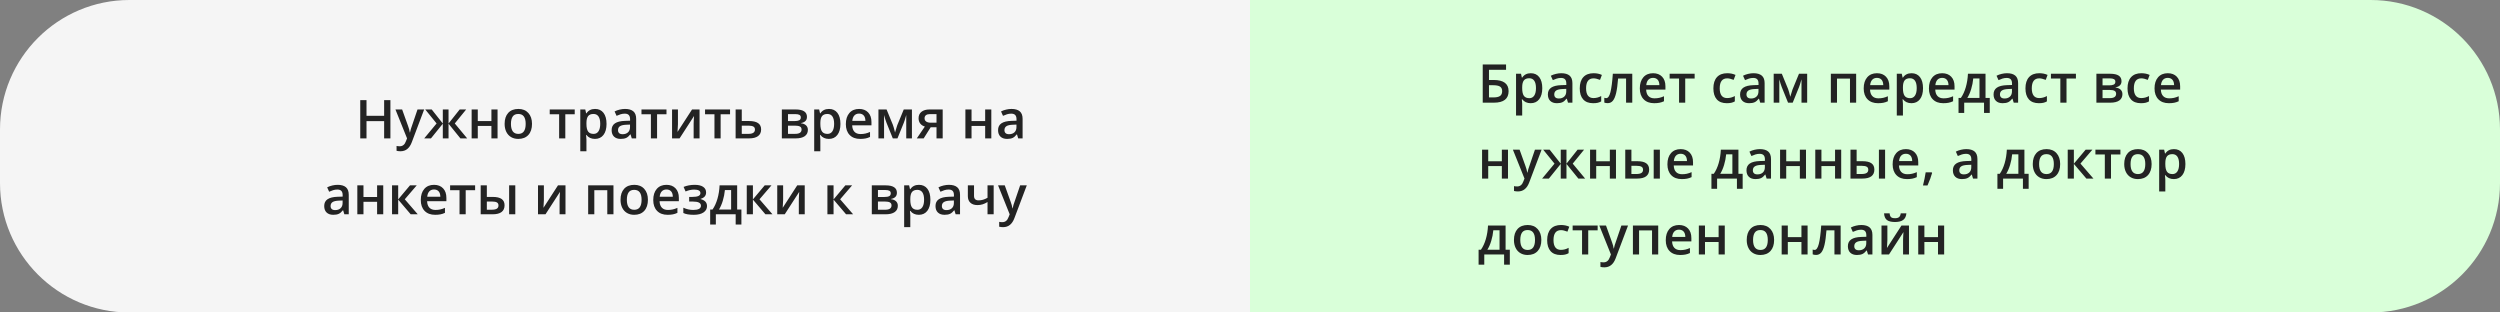
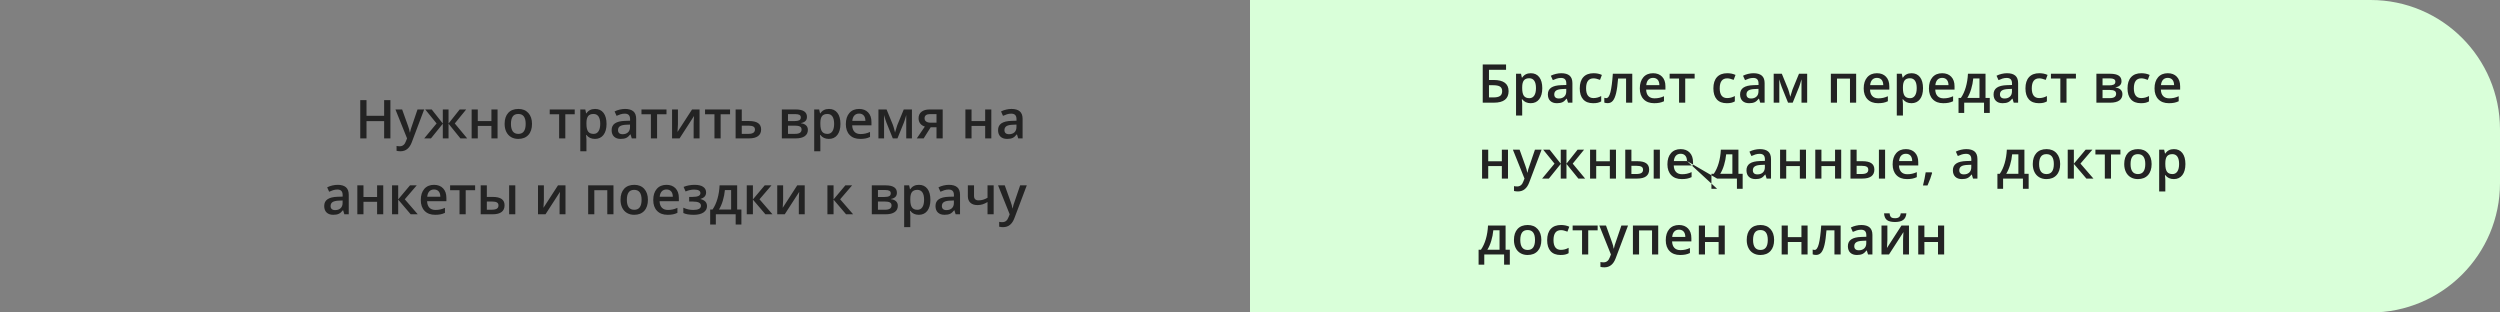
<svg xmlns="http://www.w3.org/2000/svg" width="560px" height="70px" viewBox="0 0 560 70">
  <rect x="0" y="0" width="560" height="70" fill="#808080" stroke="none" />
  <title>Group 115</title>
  <g id="Page-1" stroke="none" stroke-width="1" fill="none" fill-rule="evenodd">
    <g id="Group-115">
-       <path d="M29,2.84217094e-14 L280,2.84217094e-14 L280,2.84217094e-14 L280,70 L29,70 C12.984,70 1.96142588e-15,57.016 0,41 L0,29 C5.14400148e-15,12.984 12.984,3.13638482e-14 29,2.84217094e-14 Z" id="Rectangle" fill="#F5F5F5" />
      <path d="M280,0 L531,0 C547.016,4.16328854e-15 560,12.984 560,29 L560,41 C560,57.016 547.016,70 531,70 L280,70 L280,70 L280,0 Z" id="Rectangle" fill="#D9FFD9" />
-       <path d="M334.621,23 C336.824,23 337.926,22.141 337.926,20.422 C337.926,18.75 336.801,17.914 334.551,17.914 L334.551,17.914 L333.531,17.914 L333.531,15.635 L337.357,15.635 L337.357,14.434 L332.131,14.434 L332.131,23 L334.621,23 Z M334.539,21.822 L333.531,21.822 L333.531,19.086 L334.369,19.086 C335.15,19.086 335.698,19.19 336.013,19.399 C336.327,19.608 336.484,19.949 336.484,20.422 C336.484,20.914 336.328,21.271 336.016,21.491 C335.703,21.712 335.211,21.822 334.539,21.822 L334.539,21.822 Z M340.971,25.883 L340.971,23.229 C340.971,23.111 340.944,22.779 340.889,22.232 L340.889,22.232 L340.971,22.232 C341.424,22.822 342.061,23.117 342.881,23.117 C343.69,23.117 344.324,22.82 344.783,22.227 C345.242,21.633 345.471,20.807 345.471,19.748 C345.471,18.689 345.245,17.867 344.794,17.281 C344.343,16.695 343.713,16.402 342.905,16.402 C342.045,16.402 341.401,16.73 340.971,17.387 L340.971,17.387 L340.901,17.387 C340.803,16.93 340.739,16.641 340.707,16.52 L340.707,16.52 L339.594,16.52 L339.594,25.883 L340.971,25.883 Z M342.571,21.992 C342.004,21.992 341.596,21.815 341.346,21.462 C341.096,21.108 340.971,20.537 340.971,19.748 L340.971,19.748 L340.971,19.543 C340.971,18.84 341.097,18.328 341.349,18.008 C341.601,17.688 342,17.527 342.547,17.527 C343.043,17.527 343.419,17.714 343.675,18.087 C343.931,18.46 344.059,19.01 344.059,19.736 C344.059,20.459 343.93,21.016 343.672,21.406 C343.414,21.797 343.047,21.992 342.571,21.992 Z M348.751,23.117 C349.247,23.117 349.653,23.046 349.969,22.903 C350.286,22.761 350.6,22.492 350.913,22.098 L350.913,22.098 L350.96,22.098 L351.235,23 L352.219,23 L352.219,18.635 C352.219,17.865 352.009,17.301 351.59,16.941 C351.17,16.582 350.548,16.402 349.723,16.402 C349.352,16.402 348.958,16.45 348.54,16.546 C348.122,16.642 347.737,16.781 347.385,16.965 L347.385,16.965 L347.831,17.949 C348.112,17.816 348.405,17.701 348.71,17.604 C349.014,17.506 349.333,17.457 349.665,17.457 C350.071,17.457 350.371,17.56 350.564,17.765 C350.758,17.97 350.854,18.279 350.854,18.693 L350.854,18.693 L350.854,19.039 L349.735,19.074 C348.719,19.105 347.964,19.291 347.467,19.631 C346.971,19.971 346.723,20.475 346.723,21.143 C346.723,21.771 346.902,22.258 347.259,22.602 C347.617,22.945 348.114,23.117 348.751,23.117 Z M349.184,22.062 C348.841,22.062 348.583,21.983 348.411,21.825 C348.239,21.667 348.153,21.443 348.153,21.154 C348.153,20.756 348.3,20.46 348.595,20.267 C348.89,20.073 349.362,19.965 350.01,19.941 L350.01,19.941 L350.842,19.906 L350.842,20.469 C350.842,20.973 350.691,21.364 350.388,21.644 C350.086,21.923 349.684,22.062 349.184,22.062 Z M356.864,23.117 C357.263,23.117 357.602,23.086 357.881,23.023 C358.16,22.961 358.423,22.857 358.669,22.713 L358.669,22.713 L358.669,21.512 C358.122,21.816 357.542,21.969 356.929,21.969 C356.39,21.969 355.981,21.786 355.701,21.421 C355.422,21.056 355.282,20.51 355.282,19.783 C355.282,18.295 355.843,17.551 356.964,17.551 C357.343,17.551 357.823,17.664 358.405,17.891 L358.405,17.891 L358.821,16.783 C358.274,16.529 357.659,16.402 356.976,16.402 C355.968,16.402 355.197,16.695 354.664,17.281 C354.131,17.867 353.864,18.705 353.864,19.795 C353.864,20.865 354.119,21.687 354.629,22.259 C355.139,22.831 355.884,23.117 356.864,23.117 Z M360.12,23.105 C360.597,23.105 360.985,22.926 361.284,22.566 C361.582,22.207 361.825,21.637 362.01,20.855 C362.196,20.074 362.343,18.988 362.453,17.598 L362.453,17.598 L364.24,17.598 L364.24,23 L365.628,23 L365.628,16.52 L361.275,16.52 C361.146,18.367 360.967,19.739 360.739,20.636 C360.51,21.532 360.197,21.98 359.798,21.98 C359.654,21.98 359.509,21.953 359.365,21.898 L359.365,21.898 L359.365,22.977 C359.568,23.062 359.82,23.105 360.12,23.105 Z M370.537,23.117 C370.978,23.117 371.371,23.084 371.715,23.018 C372.058,22.951 372.398,22.838 372.734,22.678 L372.734,22.678 L372.734,21.559 C372.355,21.727 372.001,21.847 371.671,21.919 C371.341,21.991 370.984,22.027 370.601,22.027 C370.019,22.027 369.568,21.858 369.248,21.521 C368.927,21.183 368.758,20.699 368.738,20.07 L368.738,20.07 L373.056,20.07 L373.056,19.326 C373.056,18.416 372.808,17.701 372.312,17.182 C371.816,16.662 371.14,16.402 370.285,16.402 C369.363,16.402 368.638,16.705 368.111,17.311 C367.584,17.916 367.32,18.748 367.32,19.807 C367.32,20.838 367.604,21.647 368.173,22.235 C368.741,22.823 369.529,23.117 370.537,23.117 Z M371.703,19.074 L368.761,19.074 C368.812,18.543 368.969,18.139 369.233,17.861 C369.497,17.584 369.847,17.445 370.285,17.445 C370.722,17.445 371.066,17.583 371.316,17.858 C371.566,18.134 371.695,18.539 371.703,19.074 L371.703,19.074 Z M377.49,23 L377.49,17.598 L379.6,17.598 L379.6,16.52 L373.998,16.52 L373.998,17.598 L376.108,17.598 L376.108,23 L377.49,23 Z M386.798,23.117 C387.196,23.117 387.535,23.086 387.814,23.023 C388.094,22.961 388.356,22.857 388.602,22.713 L388.602,22.713 L388.602,21.512 C388.055,21.816 387.475,21.969 386.862,21.969 C386.323,21.969 385.914,21.786 385.635,21.421 C385.355,21.056 385.216,20.51 385.216,19.783 C385.216,18.295 385.776,17.551 386.897,17.551 C387.276,17.551 387.757,17.664 388.339,17.891 L388.339,17.891 L388.755,16.783 C388.208,16.529 387.593,16.402 386.909,16.402 C385.901,16.402 385.131,16.695 384.597,17.281 C384.064,17.867 383.798,18.705 383.798,19.795 C383.798,20.865 384.053,21.687 384.562,22.259 C385.072,22.831 385.817,23.117 386.798,23.117 Z M391.806,23.117 C392.302,23.117 392.708,23.046 393.025,22.903 C393.341,22.761 393.655,22.492 393.968,22.098 L393.968,22.098 L394.015,22.098 L394.29,23 L395.275,23 L395.275,18.635 C395.275,17.865 395.065,17.301 394.645,16.941 C394.225,16.582 393.603,16.402 392.778,16.402 C392.407,16.402 392.013,16.45 391.595,16.546 C391.177,16.642 390.792,16.781 390.441,16.965 L390.441,16.965 L390.886,17.949 C391.167,17.816 391.46,17.701 391.765,17.604 C392.069,17.506 392.388,17.457 392.72,17.457 C393.126,17.457 393.426,17.56 393.619,17.765 C393.813,17.97 393.909,18.279 393.909,18.693 L393.909,18.693 L393.909,19.039 L392.79,19.074 C391.775,19.105 391.019,19.291 390.523,19.631 C390.026,19.971 389.778,20.475 389.778,21.143 C389.778,21.771 389.957,22.258 390.315,22.602 C390.672,22.945 391.169,23.117 391.806,23.117 Z M392.239,22.062 C391.896,22.062 391.638,21.983 391.466,21.825 C391.294,21.667 391.208,21.443 391.208,21.154 C391.208,20.756 391.356,20.46 391.651,20.267 C391.945,20.073 392.417,19.965 393.066,19.941 L393.066,19.941 L393.898,19.906 L393.898,20.469 C393.898,20.973 393.746,21.364 393.443,21.644 C393.141,21.923 392.739,22.062 392.239,22.062 Z M398.566,23 L398.566,17.768 C398.73,18.404 398.91,18.977 399.105,19.484 L399.105,19.484 L400.523,23 L401.566,23 L402.984,19.508 C403.105,19.211 403.253,18.748 403.429,18.119 L403.429,18.119 L403.535,17.768 L403.535,23 L404.806,23 L404.806,16.52 L402.972,16.52 L401.519,20.059 C401.402,20.371 401.263,20.818 401.103,21.4 L401.103,21.4 L401.027,21.682 C400.824,20.846 400.66,20.27 400.535,19.953 L400.535,19.953 L399.128,16.52 L397.306,16.52 L397.306,23 L398.566,23 Z M411.488,23 L411.488,17.609 L414.395,17.609 L414.395,23 L415.778,23 L415.778,16.52 L410.111,16.52 L410.111,23 L411.488,23 Z M420.686,23.117 C421.127,23.117 421.52,23.084 421.864,23.018 C422.208,22.951 422.547,22.838 422.883,22.678 L422.883,22.678 L422.883,21.559 C422.504,21.727 422.15,21.847 421.82,21.919 C421.49,21.991 421.133,22.027 420.751,22.027 C420.168,22.027 419.717,21.858 419.397,21.521 C419.077,21.183 418.907,20.699 418.887,20.07 L418.887,20.07 L423.206,20.07 L423.206,19.326 C423.206,18.416 422.958,17.701 422.461,17.182 C421.965,16.662 421.29,16.402 420.434,16.402 C419.512,16.402 418.788,16.705 418.26,17.311 C417.733,17.916 417.469,18.748 417.469,19.807 C417.469,20.838 417.753,21.647 418.322,22.235 C418.89,22.823 419.678,23.117 420.686,23.117 Z M421.852,19.074 L418.911,19.074 C418.961,18.543 419.119,18.139 419.382,17.861 C419.646,17.584 419.997,17.445 420.434,17.445 C420.872,17.445 421.215,17.583 421.465,17.858 C421.715,18.134 421.844,18.539 421.852,19.074 L421.852,19.074 Z M426.257,25.883 L426.257,23.229 C426.257,23.111 426.229,22.779 426.175,22.232 L426.175,22.232 L426.257,22.232 C426.71,22.822 427.347,23.117 428.167,23.117 C428.975,23.117 429.609,22.82 430.068,22.227 C430.527,21.633 430.757,20.807 430.757,19.748 C430.757,18.689 430.531,17.867 430.08,17.281 C429.629,16.695 428.999,16.402 428.19,16.402 C427.331,16.402 426.686,16.73 426.257,17.387 L426.257,17.387 L426.186,17.387 C426.089,16.93 426.024,16.641 425.993,16.52 L425.993,16.52 L424.88,16.52 L424.88,25.883 L426.257,25.883 Z M427.856,21.992 C427.29,21.992 426.882,21.815 426.632,21.462 C426.382,21.108 426.257,20.537 426.257,19.748 L426.257,19.748 L426.257,19.543 C426.257,18.84 426.383,18.328 426.635,18.008 C426.887,17.688 427.286,17.527 427.833,17.527 C428.329,17.527 428.705,17.714 428.961,18.087 C429.217,18.46 429.345,19.01 429.345,19.736 C429.345,20.459 429.216,21.016 428.958,21.406 C428.7,21.797 428.333,21.992 427.856,21.992 Z M435.296,23.117 C435.738,23.117 436.13,23.084 436.474,23.018 C436.818,22.951 437.157,22.838 437.493,22.678 L437.493,22.678 L437.493,21.559 C437.114,21.727 436.76,21.847 436.43,21.919 C436.1,21.991 435.743,22.027 435.361,22.027 C434.779,22.027 434.327,21.858 434.007,21.521 C433.687,21.183 433.517,20.699 433.497,20.07 L433.497,20.07 L437.816,20.07 L437.816,19.326 C437.816,18.416 437.568,17.701 437.071,17.182 C436.575,16.662 435.9,16.402 435.044,16.402 C434.122,16.402 433.398,16.705 432.87,17.311 C432.343,17.916 432.079,18.748 432.079,19.807 C432.079,20.838 432.363,21.647 432.932,22.235 C433.5,22.823 434.288,23.117 435.296,23.117 Z M436.462,19.074 L433.521,19.074 C433.571,18.543 433.729,18.139 433.992,17.861 C434.256,17.584 434.607,17.445 435.044,17.445 C435.482,17.445 435.825,17.583 436.075,17.858 C436.325,18.134 436.454,18.539 436.462,19.074 L436.462,19.074 Z M439.982,25.291 L439.982,23 L444.423,23 L444.423,25.291 L445.707,25.291 L445.707,21.934 L444.757,21.934 L444.757,16.52 L440.82,16.52 C440.769,17.598 440.608,18.604 440.336,19.54 C440.065,20.476 439.699,21.273 439.238,21.934 L439.238,21.934 L438.711,21.934 L438.711,25.291 L439.982,25.291 Z M443.404,21.934 L440.679,21.934 C441.019,21.395 441.307,20.734 441.544,19.953 C441.78,19.172 441.935,18.379 442.009,17.574 L442.009,17.574 L443.404,17.574 L443.404,21.934 Z M448.588,23.117 C449.084,23.117 449.49,23.046 449.807,22.903 C450.123,22.761 450.437,22.492 450.75,22.098 L450.75,22.098 L450.797,22.098 L451.072,23 L452.057,23 L452.057,18.635 C452.057,17.865 451.847,17.301 451.427,16.941 C451.007,16.582 450.385,16.402 449.56,16.402 C449.189,16.402 448.795,16.45 448.377,16.546 C447.959,16.642 447.574,16.781 447.223,16.965 L447.223,16.965 L447.668,17.949 C447.949,17.816 448.242,17.701 448.547,17.604 C448.851,17.506 449.17,17.457 449.502,17.457 C449.908,17.457 450.208,17.56 450.401,17.765 C450.595,17.97 450.691,18.279 450.691,18.693 L450.691,18.693 L450.691,19.039 L449.572,19.074 C448.557,19.105 447.801,19.291 447.305,19.631 C446.809,19.971 446.56,20.475 446.56,21.143 C446.56,21.771 446.739,22.258 447.097,22.602 C447.454,22.945 447.951,23.117 448.588,23.117 Z M449.021,22.062 C448.678,22.062 448.42,21.983 448.248,21.825 C448.076,21.667 447.99,21.443 447.99,21.154 C447.99,20.756 448.138,20.46 448.433,20.267 C448.727,20.073 449.199,19.965 449.848,19.941 L449.848,19.941 L450.68,19.906 L450.68,20.469 C450.68,20.973 450.528,21.364 450.225,21.644 C449.923,21.923 449.521,22.062 449.021,22.062 Z M456.701,23.117 C457.1,23.117 457.439,23.086 457.718,23.023 C457.997,22.961 458.26,22.857 458.506,22.713 L458.506,22.713 L458.506,21.512 C457.959,21.816 457.379,21.969 456.766,21.969 C456.227,21.969 455.818,21.786 455.538,21.421 C455.259,21.056 455.119,20.51 455.119,19.783 C455.119,18.295 455.68,17.551 456.801,17.551 C457.18,17.551 457.66,17.664 458.242,17.891 L458.242,17.891 L458.658,16.783 C458.112,16.529 457.496,16.402 456.813,16.402 C455.805,16.402 455.034,16.695 454.501,17.281 C453.968,17.867 453.701,18.705 453.701,19.795 C453.701,20.865 453.956,21.687 454.466,22.259 C454.976,22.831 455.721,23.117 456.701,23.117 Z M462.899,23 L462.899,17.598 L465.008,17.598 L465.008,16.52 L459.407,16.52 L459.407,17.598 L461.516,17.598 L461.516,23 L462.899,23 Z M472.687,23 C473.577,23 474.256,22.835 474.723,22.505 C475.19,22.175 475.423,21.703 475.423,21.09 C475.423,20.68 475.29,20.346 475.025,20.088 C474.759,19.83 474.376,19.672 473.876,19.613 L473.876,19.613 L473.876,19.566 C474.771,19.406 475.218,18.943 475.218,18.178 C475.218,17.072 474.37,16.52 472.675,16.52 L472.675,16.52 L469.593,16.52 L469.593,23 L472.687,23 Z M472.435,19.121 L470.97,19.121 L470.97,17.562 L472.64,17.562 C473.038,17.562 473.338,17.62 473.539,17.735 C473.741,17.851 473.841,18.037 473.841,18.295 C473.841,18.607 473.722,18.823 473.484,18.942 C473.245,19.062 472.896,19.121 472.435,19.121 L472.435,19.121 Z M472.593,21.98 L470.97,21.98 L470.97,20.146 L472.558,20.146 C473.042,20.146 473.406,20.212 473.648,20.343 C473.89,20.474 474.011,20.695 474.011,21.008 C474.011,21.656 473.538,21.98 472.593,21.98 L472.593,21.98 Z M479.564,23.117 C479.963,23.117 480.301,23.086 480.581,23.023 C480.86,22.961 481.123,22.857 481.369,22.713 L481.369,22.713 L481.369,21.512 C480.822,21.816 480.242,21.969 479.629,21.969 C479.089,21.969 478.68,21.786 478.401,21.421 C478.122,21.056 477.982,20.51 477.982,19.783 C477.982,18.295 478.543,17.551 479.664,17.551 C480.043,17.551 480.523,17.664 481.105,17.891 L481.105,17.891 L481.521,16.783 C480.974,16.529 480.359,16.402 479.675,16.402 C478.668,16.402 477.897,16.695 477.364,17.281 C476.831,17.867 476.564,18.705 476.564,19.795 C476.564,20.865 476.819,21.687 477.329,22.259 C477.839,22.831 478.584,23.117 479.564,23.117 Z M485.832,23.117 C486.273,23.117 486.666,23.084 487.01,23.018 C487.354,22.951 487.693,22.838 488.029,22.678 L488.029,22.678 L488.029,21.559 C487.65,21.727 487.296,21.847 486.966,21.919 C486.636,21.991 486.279,22.027 485.896,22.027 C485.314,22.027 484.863,21.858 484.543,21.521 C484.223,21.183 484.053,20.699 484.033,20.07 L484.033,20.07 L488.352,20.07 L488.352,19.326 C488.352,18.416 488.104,17.701 487.607,17.182 C487.111,16.662 486.436,16.402 485.58,16.402 C484.658,16.402 483.934,16.705 483.406,17.311 C482.879,17.916 482.615,18.748 482.615,19.807 C482.615,20.838 482.899,21.647 483.468,22.235 C484.036,22.823 484.824,23.117 485.832,23.117 Z M486.998,19.074 L484.057,19.074 C484.107,18.543 484.265,18.139 484.528,17.861 C484.792,17.584 485.143,17.445 485.58,17.445 C486.018,17.445 486.361,17.583 486.611,17.858 C486.861,18.134 486.99,18.539 486.998,19.074 L486.998,19.074 Z M333.361,40 L333.361,37.205 L336.414,37.205 L336.414,40 L337.791,40 L337.791,33.52 L336.414,33.52 L336.414,36.121 L333.361,36.121 L333.361,33.52 L331.984,33.52 L331.984,40 L333.361,40 Z M340.028,42.883 C341.203,42.883 342.043,42.209 342.547,40.861 L342.547,40.861 L345.319,33.52 L343.83,33.52 C342.932,36.125 342.436,37.581 342.342,37.888 C342.248,38.194 342.184,38.455 342.149,38.67 L342.149,38.67 L342.102,38.67 C342.035,38.209 341.903,37.717 341.703,37.193 L341.703,37.193 L340.385,33.52 L338.885,33.52 L341.487,40 L341.246,40.609 C340.977,41.379 340.51,41.764 339.846,41.764 C339.58,41.764 339.344,41.74 339.137,41.693 L339.137,41.693 L339.137,42.783 C339.426,42.85 339.723,42.883 340.028,42.883 Z M346.952,40 L349.606,36.713 L349.606,40 L350.889,40 L350.889,36.713 L353.55,40 L355.067,40 L352.29,36.654 L354.839,33.52 L353.385,33.52 L350.889,36.666 L350.889,33.52 L349.606,33.52 L349.606,36.666 L347.122,33.52 L345.669,33.52 L348.212,36.654 L345.44,40 L346.952,40 Z M357.55,40 L357.55,37.205 L360.603,37.205 L360.603,40 L361.98,40 L361.98,33.52 L360.603,33.52 L360.603,36.121 L357.55,36.121 L357.55,33.52 L356.173,33.52 L356.173,40 L357.55,40 Z M366.747,40 C367.619,40 368.28,39.831 368.731,39.493 C369.182,39.155 369.408,38.652 369.408,37.984 C369.408,37.359 369.191,36.891 368.757,36.578 C368.324,36.266 367.654,36.109 366.747,36.109 L366.747,36.109 L365.435,36.109 L365.435,33.52 L364.058,33.52 L364.058,40 L366.747,40 Z M371.81,40 L371.81,33.52 L370.427,33.52 L370.427,40 L371.81,40 Z M366.472,38.98 L365.435,38.98 L365.435,37.146 L366.648,37.146 C367.097,37.146 367.442,37.211 367.682,37.34 C367.922,37.469 368.042,37.695 368.042,38.02 C368.042,38.348 367.919,38.59 367.673,38.746 C367.427,38.902 367.027,38.98 366.472,38.98 L366.472,38.98 Z M376.718,40.117 C377.16,40.117 377.552,40.084 377.896,40.018 C378.24,39.951 378.58,39.838 378.916,39.678 L378.916,39.678 L378.916,38.559 C378.537,38.727 378.182,38.847 377.852,38.919 C377.522,38.991 377.166,39.027 376.783,39.027 C376.201,39.027 375.75,38.858 375.429,38.521 C375.109,38.183 374.939,37.699 374.92,37.07 L374.92,37.07 L379.238,37.07 L379.238,36.326 C379.238,35.416 378.99,34.701 378.494,34.182 C377.998,33.662 377.322,33.402 376.467,33.402 C375.545,33.402 374.82,33.705 374.293,34.311 C373.765,34.916 373.502,35.748 373.502,36.807 C373.502,37.838 373.786,38.647 374.354,39.235 C374.923,39.823 375.711,40.117 376.718,40.117 Z M377.885,36.074 L374.943,36.074 C374.994,35.543 375.151,35.139 375.415,34.861 C375.678,34.584 376.029,34.445 376.467,34.445 C376.904,34.445 377.248,34.583 377.498,34.858 C377.748,35.134 377.877,35.539 377.885,36.074 L377.885,36.074 Z M384.631,42.291 L384.631,40 L389.073,40 L389.073,42.291 L390.356,42.291 L390.356,38.934 L389.407,38.934 L389.407,33.52 L385.469,33.52 C385.418,34.598 385.257,35.604 384.986,36.54 C384.714,37.476 384.348,38.273 383.887,38.934 L383.887,38.934 L383.36,38.934 L383.36,42.291 L384.631,42.291 Z M388.053,38.934 L385.329,38.934 C385.668,38.395 385.956,37.734 386.193,36.953 C386.429,36.172 386.584,35.379 386.659,34.574 L386.659,34.574 L388.053,34.574 L388.053,38.934 Z M393.237,40.117 C393.733,40.117 394.139,40.046 394.456,39.903 C394.772,39.761 395.087,39.492 395.399,39.098 L395.399,39.098 L395.446,39.098 L395.721,40 L396.706,40 L396.706,35.635 C396.706,34.865 396.496,34.301 396.076,33.941 C395.656,33.582 395.034,33.402 394.21,33.402 C393.839,33.402 393.444,33.45 393.026,33.546 C392.608,33.642 392.223,33.781 391.872,33.965 L391.872,33.965 L392.317,34.949 C392.598,34.816 392.891,34.701 393.196,34.604 C393.501,34.506 393.819,34.457 394.151,34.457 C394.557,34.457 394.857,34.56 395.051,34.765 C395.244,34.97 395.341,35.279 395.341,35.693 L395.341,35.693 L395.341,36.039 L394.221,36.074 C393.206,36.105 392.45,36.291 391.954,36.631 C391.458,36.971 391.21,37.475 391.21,38.143 C391.21,38.771 391.388,39.258 391.746,39.602 C392.103,39.945 392.6,40.117 393.237,40.117 Z M393.671,39.062 C393.327,39.062 393.069,38.983 392.897,38.825 C392.725,38.667 392.639,38.443 392.639,38.154 C392.639,37.756 392.787,37.46 393.082,37.267 C393.377,37.073 393.848,36.965 394.497,36.941 L394.497,36.941 L395.329,36.906 L395.329,37.469 C395.329,37.973 395.178,38.364 394.875,38.644 C394.572,38.923 394.171,39.062 393.671,39.062 Z M400.114,40 L400.114,37.205 L403.167,37.205 L403.167,40 L404.544,40 L404.544,33.52 L403.167,33.52 L403.167,36.121 L400.114,36.121 L400.114,33.52 L398.737,33.52 L398.737,40 L400.114,40 Z M407.999,40 L407.999,37.205 L411.052,37.205 L411.052,40 L412.429,40 L412.429,33.52 L411.052,33.52 L411.052,36.121 L407.999,36.121 L407.999,33.52 L406.623,33.52 L406.623,40 L407.999,40 Z M417.197,40 C418.068,40 418.729,39.831 419.18,39.493 C419.632,39.155 419.857,38.652 419.857,37.984 C419.857,37.359 419.64,36.891 419.207,36.578 C418.773,36.266 418.103,36.109 417.197,36.109 L417.197,36.109 L415.885,36.109 L415.885,33.52 L414.508,33.52 L414.508,40 L417.197,40 Z M422.26,40 L422.26,33.52 L420.877,33.52 L420.877,40 L422.26,40 Z M416.922,38.98 L415.885,38.98 L415.885,37.146 L417.097,37.146 C417.547,37.146 417.891,37.211 418.132,37.34 C418.372,37.469 418.492,37.695 418.492,38.02 C418.492,38.348 418.369,38.59 418.123,38.746 C417.877,38.902 417.476,38.98 416.922,38.98 L416.922,38.98 Z M427.168,40.117 C427.61,40.117 428.002,40.084 428.346,40.018 C428.69,39.951 429.029,39.838 429.365,39.678 L429.365,39.678 L429.365,38.559 C428.986,38.727 428.632,38.847 428.302,38.919 C427.972,38.991 427.615,39.027 427.233,39.027 C426.651,39.027 426.199,38.858 425.879,38.521 C425.559,38.183 425.389,37.699 425.369,37.07 L425.369,37.07 L429.688,37.07 L429.688,36.326 C429.688,35.416 429.44,34.701 428.944,34.182 C428.447,33.662 427.772,33.402 426.916,33.402 C425.994,33.402 425.27,33.705 424.742,34.311 C424.215,34.916 423.951,35.748 423.951,36.807 C423.951,37.838 424.236,38.647 424.804,39.235 C425.372,39.823 426.16,40.117 427.168,40.117 Z M428.334,36.074 L425.393,36.074 C425.444,35.543 425.601,35.139 425.864,34.861 C426.128,34.584 426.479,34.445 426.916,34.445 C427.354,34.445 427.697,34.583 427.947,34.858 C428.197,35.134 428.326,35.539 428.334,36.074 L428.334,36.074 Z M431.76,41.547 C432.26,40.402 432.604,39.467 432.792,38.74 L432.792,38.74 L432.704,38.605 L431.35,38.605 C431.217,39.512 431.016,40.492 430.747,41.547 L430.747,41.547 L431.76,41.547 Z M439.474,40.117 C439.97,40.117 440.376,40.046 440.693,39.903 C441.009,39.761 441.323,39.492 441.636,39.098 L441.636,39.098 L441.683,39.098 L441.958,40 L442.943,40 L442.943,35.635 C442.943,34.865 442.733,34.301 442.313,33.941 C441.893,33.582 441.271,33.402 440.446,33.402 C440.075,33.402 439.681,33.45 439.263,33.546 C438.845,33.642 438.46,33.781 438.109,33.965 L438.109,33.965 L438.554,34.949 C438.835,34.816 439.128,34.701 439.433,34.604 C439.738,34.506 440.056,34.457 440.388,34.457 C440.794,34.457 441.094,34.56 441.287,34.765 C441.481,34.97 441.577,35.279 441.577,35.693 L441.577,35.693 L441.577,36.039 L440.458,36.074 C439.443,36.105 438.687,36.291 438.191,36.631 C437.695,36.971 437.446,37.475 437.446,38.143 C437.446,38.771 437.625,39.258 437.983,39.602 C438.34,39.945 438.837,40.117 439.474,40.117 Z M439.907,39.062 C439.564,39.062 439.306,38.983 439.134,38.825 C438.962,38.667 438.876,38.443 438.876,38.154 C438.876,37.756 439.024,37.46 439.319,37.267 C439.613,37.073 440.085,36.965 440.734,36.941 L440.734,36.941 L441.566,36.906 L441.566,37.469 C441.566,37.973 441.414,38.364 441.112,38.644 C440.809,38.923 440.407,39.062 439.907,39.062 Z M448.693,42.291 L448.693,40 L453.135,40 L453.135,42.291 L454.418,42.291 L454.418,38.934 L453.469,38.934 L453.469,33.52 L449.531,33.52 C449.48,34.598 449.319,35.604 449.048,36.54 C448.776,37.476 448.41,38.273 447.949,38.934 L447.949,38.934 L447.422,38.934 L447.422,42.291 L448.693,42.291 Z M452.115,38.934 L449.391,38.934 C449.73,38.395 450.018,37.734 450.255,36.953 C450.491,36.172 450.646,35.379 450.721,34.574 L450.721,34.574 L452.115,34.574 L452.115,38.934 Z M458.395,40.117 C459.364,40.117 460.119,39.82 460.662,39.227 C461.205,38.633 461.477,37.807 461.477,36.748 C461.477,35.725 461.203,34.911 460.656,34.308 C460.11,33.704 459.367,33.402 458.43,33.402 C457.449,33.402 456.69,33.697 456.151,34.287 C455.612,34.877 455.342,35.697 455.342,36.748 C455.342,37.424 455.467,38.018 455.717,38.529 C455.967,39.041 456.324,39.434 456.789,39.707 C457.254,39.98 457.789,40.117 458.395,40.117 Z M458.418,38.992 C457.313,38.992 456.76,38.244 456.76,36.748 C456.76,36.033 456.89,35.484 457.15,35.102 C457.409,34.719 457.828,34.527 458.406,34.527 C459.508,34.527 460.059,35.268 460.059,36.748 C460.059,38.244 459.512,38.992 458.418,38.992 Z M464.546,40 L464.546,36.713 L467.346,40 L468.928,40 L466.022,36.643 L468.7,33.52 L467.188,33.52 L464.546,36.666 L464.546,33.52 L463.169,33.52 L463.169,40 L464.546,40 Z M472.864,40 L472.864,34.598 L474.974,34.598 L474.974,33.52 L469.372,33.52 L469.372,34.598 L471.481,34.598 L471.481,40 L472.864,40 Z M478.88,40.117 C479.849,40.117 480.605,39.82 481.148,39.227 C481.691,38.633 481.962,37.807 481.962,36.748 C481.962,35.725 481.689,34.911 481.142,34.308 C480.595,33.704 479.853,33.402 478.915,33.402 C477.935,33.402 477.175,33.697 476.636,34.287 C476.097,34.877 475.827,35.697 475.827,36.748 C475.827,37.424 475.952,38.018 476.202,38.529 C476.452,39.041 476.81,39.434 477.275,39.707 C477.74,39.98 478.275,40.117 478.88,40.117 Z M478.904,38.992 C477.798,38.992 477.245,38.244 477.245,36.748 C477.245,36.033 477.375,35.484 477.635,35.102 C477.895,34.719 478.314,34.527 478.892,34.527 C479.993,34.527 480.544,35.268 480.544,36.748 C480.544,38.244 479.997,38.992 478.904,38.992 Z M485.031,42.883 L485.031,40.229 C485.031,40.111 485.004,39.779 484.949,39.232 L484.949,39.232 L485.031,39.232 C485.484,39.822 486.121,40.117 486.941,40.117 C487.75,40.117 488.383,39.82 488.842,39.227 C489.301,38.633 489.531,37.807 489.531,36.748 C489.531,35.689 489.305,34.867 488.854,34.281 C488.403,33.695 487.773,33.402 486.964,33.402 C486.105,33.402 485.461,33.73 485.031,34.387 L485.031,34.387 L484.961,34.387 C484.863,33.93 484.798,33.641 484.767,33.52 L484.767,33.52 L483.654,33.52 L483.654,42.883 L485.031,42.883 Z M486.631,38.992 C486.064,38.992 485.656,38.815 485.406,38.462 C485.156,38.108 485.031,37.537 485.031,36.748 L485.031,36.748 L485.031,36.543 C485.031,35.84 485.157,35.328 485.409,35.008 C485.661,34.688 486.06,34.527 486.607,34.527 C487.103,34.527 487.479,34.714 487.735,35.087 C487.991,35.46 488.119,36.01 488.119,36.736 C488.119,37.459 487.99,38.016 487.732,38.406 C487.474,38.797 487.107,38.992 486.631,38.992 Z M332.477,59.291 L332.477,57 L336.918,57 L336.918,59.291 L338.201,59.291 L338.201,55.934 L337.252,55.934 L337.252,50.52 L333.314,50.52 C333.264,51.598 333.103,52.604 332.831,53.54 C332.56,54.476 332.193,55.273 331.732,55.934 L331.732,55.934 L331.205,55.934 L331.205,59.291 L332.477,59.291 Z M335.898,55.934 L333.174,55.934 C333.514,55.395 333.802,54.734 334.038,53.953 C334.274,53.172 334.43,52.379 334.504,51.574 L334.504,51.574 L335.898,51.574 L335.898,55.934 Z M342.178,57.117 C343.147,57.117 343.903,56.82 344.446,56.227 C344.989,55.633 345.26,54.807 345.26,53.748 C345.26,52.725 344.987,51.911 344.44,51.308 C343.893,50.704 343.151,50.402 342.213,50.402 C341.233,50.402 340.473,50.697 339.934,51.287 C339.395,51.877 339.125,52.697 339.125,53.748 C339.125,54.424 339.25,55.018 339.5,55.529 C339.75,56.041 340.108,56.434 340.573,56.707 C341.037,56.98 341.573,57.117 342.178,57.117 Z M342.202,55.992 C341.096,55.992 340.543,55.244 340.543,53.748 C340.543,53.033 340.673,52.484 340.933,52.102 C341.193,51.719 341.612,51.527 342.19,51.527 C343.291,51.527 343.842,52.268 343.842,53.748 C343.842,55.244 343.295,55.992 342.202,55.992 Z M349.565,57.117 C349.964,57.117 350.302,57.086 350.582,57.023 C350.861,56.961 351.124,56.857 351.37,56.713 L351.37,56.713 L351.37,55.512 C350.823,55.816 350.243,55.969 349.63,55.969 C349.091,55.969 348.681,55.786 348.402,55.421 C348.123,55.056 347.983,54.51 347.983,53.783 C347.983,52.295 348.544,51.551 349.665,51.551 C350.044,51.551 350.524,51.664 351.106,51.891 L351.106,51.891 L351.522,50.783 C350.975,50.529 350.36,50.402 349.676,50.402 C348.669,50.402 347.898,50.695 347.365,51.281 C346.832,51.867 346.565,52.705 346.565,53.795 C346.565,54.865 346.82,55.687 347.33,56.259 C347.84,56.831 348.585,57.117 349.565,57.117 Z M355.763,57 L355.763,51.598 L357.872,51.598 L357.872,50.52 L352.271,50.52 L352.271,51.598 L354.38,51.598 L354.38,57 L355.763,57 Z M359.388,59.883 C360.564,59.883 361.404,59.209 361.908,57.861 L361.908,57.861 L364.679,50.52 L363.191,50.52 C362.292,53.125 361.796,54.581 361.703,54.888 C361.609,55.194 361.544,55.455 361.509,55.67 L361.509,55.67 L361.462,55.67 C361.396,55.209 361.263,54.717 361.064,54.193 L361.064,54.193 L359.745,50.52 L358.245,50.52 L360.847,57 L360.607,57.609 C360.337,58.379 359.87,58.764 359.206,58.764 C358.941,58.764 358.704,58.74 358.497,58.693 L358.497,58.693 L358.497,59.783 C358.787,59.85 359.083,59.883 359.388,59.883 Z M367.15,57 L367.15,51.609 L370.056,51.609 L370.056,57 L371.439,57 L371.439,50.52 L365.773,50.52 L365.773,57 L367.15,57 Z M376.348,57.117 C376.789,57.117 377.182,57.084 377.525,57.018 C377.869,56.951 378.209,56.838 378.545,56.678 L378.545,56.678 L378.545,55.559 C378.166,55.727 377.812,55.847 377.482,55.919 C377.151,55.991 376.795,56.027 376.412,56.027 C375.83,56.027 375.379,55.858 375.059,55.521 C374.738,55.183 374.568,54.699 374.549,54.07 L374.549,54.07 L378.867,54.07 L378.867,53.326 C378.867,52.416 378.619,51.701 378.123,51.182 C377.627,50.662 376.951,50.402 376.096,50.402 C375.174,50.402 374.449,50.705 373.922,51.311 C373.395,51.916 373.131,52.748 373.131,53.807 C373.131,54.838 373.415,55.647 373.983,56.235 C374.552,56.823 375.34,57.117 376.348,57.117 Z M377.514,53.074 L374.572,53.074 C374.623,52.543 374.78,52.139 375.044,51.861 C375.308,51.584 375.658,51.445 376.096,51.445 C376.533,51.445 376.877,51.583 377.127,51.858 C377.377,52.134 377.506,52.539 377.514,53.074 L377.514,53.074 Z M381.918,57 L381.918,54.205 L384.971,54.205 L384.971,57 L386.348,57 L386.348,50.52 L384.971,50.52 L384.971,53.121 L381.918,53.121 L381.918,50.52 L380.541,50.52 L380.541,57 L381.918,57 Z M394.319,57.117 C395.288,57.117 396.044,56.82 396.587,56.227 C397.13,55.633 397.401,54.807 397.401,53.748 C397.401,52.725 397.128,51.911 396.581,51.308 C396.034,50.704 395.292,50.402 394.355,50.402 C393.374,50.402 392.614,50.697 392.075,51.287 C391.536,51.877 391.267,52.697 391.267,53.748 C391.267,54.424 391.392,55.018 391.642,55.529 C391.892,56.041 392.249,56.434 392.714,56.707 C393.179,56.98 393.714,57.117 394.319,57.117 Z M394.343,55.992 C393.237,55.992 392.685,55.244 392.685,53.748 C392.685,53.033 392.815,52.484 393.074,52.102 C393.334,51.719 393.753,51.527 394.331,51.527 C395.433,51.527 395.984,52.268 395.984,53.748 C395.984,55.244 395.437,55.992 394.343,55.992 Z M400.47,57 L400.47,54.205 L403.523,54.205 L403.523,57 L404.9,57 L404.9,50.52 L403.523,50.52 L403.523,53.121 L400.47,53.121 L400.47,50.52 L399.093,50.52 L399.093,57 L400.47,57 Z M406.797,57.105 C407.273,57.105 407.661,56.926 407.96,56.566 C408.259,56.207 408.501,55.637 408.686,54.855 C408.872,54.074 409.019,52.988 409.129,51.598 L409.129,51.598 L410.916,51.598 L410.916,57 L412.305,57 L412.305,50.52 L407.951,50.52 C407.822,52.367 407.643,53.739 407.415,54.636 C407.186,55.532 406.873,55.98 406.474,55.98 C406.33,55.98 406.185,55.953 406.041,55.898 L406.041,55.898 L406.041,56.977 C406.244,57.062 406.496,57.105 406.797,57.105 Z M415.953,57.117 C416.449,57.117 416.856,57.046 417.172,56.903 C417.488,56.761 417.803,56.492 418.115,56.098 L418.115,56.098 L418.162,56.098 L418.438,57 L419.422,57 L419.422,52.635 C419.422,51.865 419.212,51.301 418.792,50.941 C418.372,50.582 417.75,50.402 416.926,50.402 C416.555,50.402 416.16,50.45 415.742,50.546 C415.324,50.642 414.94,50.781 414.588,50.965 L414.588,50.965 L415.033,51.949 C415.315,51.816 415.608,51.701 415.912,51.604 C416.217,51.506 416.535,51.457 416.867,51.457 C417.274,51.457 417.573,51.56 417.767,51.765 C417.96,51.97 418.057,52.279 418.057,52.693 L418.057,52.693 L418.057,53.039 L416.938,53.074 C415.922,53.105 415.166,53.291 414.67,53.631 C414.174,53.971 413.926,54.475 413.926,55.143 C413.926,55.771 414.105,56.258 414.462,56.602 C414.82,56.945 415.317,57.117 415.953,57.117 Z M416.387,56.062 C416.043,56.062 415.785,55.983 415.613,55.825 C415.442,55.667 415.356,55.443 415.356,55.154 C415.356,54.756 415.503,54.46 415.798,54.267 C416.093,54.073 416.565,53.965 417.213,53.941 L417.213,53.941 L418.045,53.906 L418.045,54.469 C418.045,54.973 417.894,55.364 417.591,55.644 C417.288,55.923 416.887,56.062 416.387,56.062 Z M424.489,49.729 C425.297,49.729 425.909,49.572 426.323,49.26 C426.737,48.947 426.973,48.455 427.032,47.783 L427.032,47.783 L425.76,47.783 C425.717,48.174 425.596,48.454 425.397,48.624 C425.198,48.794 424.907,48.879 424.524,48.879 C424.2,48.879 423.959,48.845 423.8,48.776 C423.642,48.708 423.521,48.596 423.437,48.439 C423.353,48.283 423.299,48.064 423.276,47.783 L423.276,47.783 L422.028,47.783 C422.071,48.482 422.285,48.981 422.669,49.28 C423.054,49.579 423.661,49.729 424.489,49.729 Z M423.135,57 L426.376,51.984 C426.36,52.168 426.341,52.461 426.32,52.863 C426.298,53.266 426.288,53.557 426.288,53.736 L426.288,53.736 L426.288,57 L427.612,57 L427.612,50.52 L425.93,50.52 L422.678,55.547 C422.741,54.797 422.772,54.229 422.772,53.842 L422.772,53.842 L422.772,50.52 L421.454,50.52 L421.454,57 L423.135,57 Z M431.061,57 L431.061,54.205 L434.114,54.205 L434.114,57 L435.491,57 L435.491,50.52 L434.114,50.52 L434.114,53.121 L431.061,53.121 L431.061,50.52 L429.684,50.52 L429.684,57 L431.061,57 Z" id="Браслетсампередаствсенужныеданные,адоктордоступенонлайн" fill="#232323" fill-rule="nonzero" />
+       <path d="M334.621,23 C336.824,23 337.926,22.141 337.926,20.422 C337.926,18.75 336.801,17.914 334.551,17.914 L334.551,17.914 L333.531,17.914 L333.531,15.635 L337.357,15.635 L337.357,14.434 L332.131,14.434 L332.131,23 L334.621,23 Z M334.539,21.822 L333.531,21.822 L333.531,19.086 L334.369,19.086 C335.15,19.086 335.698,19.19 336.013,19.399 C336.327,19.608 336.484,19.949 336.484,20.422 C336.484,20.914 336.328,21.271 336.016,21.491 C335.703,21.712 335.211,21.822 334.539,21.822 L334.539,21.822 Z M340.971,25.883 L340.971,23.229 C340.971,23.111 340.944,22.779 340.889,22.232 L340.889,22.232 L340.971,22.232 C341.424,22.822 342.061,23.117 342.881,23.117 C343.69,23.117 344.324,22.82 344.783,22.227 C345.242,21.633 345.471,20.807 345.471,19.748 C345.471,18.689 345.245,17.867 344.794,17.281 C344.343,16.695 343.713,16.402 342.905,16.402 C342.045,16.402 341.401,16.73 340.971,17.387 L340.971,17.387 L340.901,17.387 C340.803,16.93 340.739,16.641 340.707,16.52 L340.707,16.52 L339.594,16.52 L339.594,25.883 L340.971,25.883 Z M342.571,21.992 C342.004,21.992 341.596,21.815 341.346,21.462 C341.096,21.108 340.971,20.537 340.971,19.748 L340.971,19.748 L340.971,19.543 C340.971,18.84 341.097,18.328 341.349,18.008 C341.601,17.688 342,17.527 342.547,17.527 C343.043,17.527 343.419,17.714 343.675,18.087 C343.931,18.46 344.059,19.01 344.059,19.736 C344.059,20.459 343.93,21.016 343.672,21.406 C343.414,21.797 343.047,21.992 342.571,21.992 Z M348.751,23.117 C349.247,23.117 349.653,23.046 349.969,22.903 C350.286,22.761 350.6,22.492 350.913,22.098 L350.913,22.098 L350.96,22.098 L351.235,23 L352.219,23 L352.219,18.635 C352.219,17.865 352.009,17.301 351.59,16.941 C351.17,16.582 350.548,16.402 349.723,16.402 C349.352,16.402 348.958,16.45 348.54,16.546 C348.122,16.642 347.737,16.781 347.385,16.965 L347.385,16.965 L347.831,17.949 C348.112,17.816 348.405,17.701 348.71,17.604 C349.014,17.506 349.333,17.457 349.665,17.457 C350.071,17.457 350.371,17.56 350.564,17.765 C350.758,17.97 350.854,18.279 350.854,18.693 L350.854,18.693 L350.854,19.039 L349.735,19.074 C348.719,19.105 347.964,19.291 347.467,19.631 C346.971,19.971 346.723,20.475 346.723,21.143 C346.723,21.771 346.902,22.258 347.259,22.602 C347.617,22.945 348.114,23.117 348.751,23.117 Z M349.184,22.062 C348.841,22.062 348.583,21.983 348.411,21.825 C348.239,21.667 348.153,21.443 348.153,21.154 C348.153,20.756 348.3,20.46 348.595,20.267 C348.89,20.073 349.362,19.965 350.01,19.941 L350.01,19.941 L350.842,19.906 L350.842,20.469 C350.842,20.973 350.691,21.364 350.388,21.644 C350.086,21.923 349.684,22.062 349.184,22.062 Z M356.864,23.117 C357.263,23.117 357.602,23.086 357.881,23.023 C358.16,22.961 358.423,22.857 358.669,22.713 L358.669,22.713 L358.669,21.512 C358.122,21.816 357.542,21.969 356.929,21.969 C356.39,21.969 355.981,21.786 355.701,21.421 C355.422,21.056 355.282,20.51 355.282,19.783 C355.282,18.295 355.843,17.551 356.964,17.551 C357.343,17.551 357.823,17.664 358.405,17.891 L358.405,17.891 L358.821,16.783 C358.274,16.529 357.659,16.402 356.976,16.402 C355.968,16.402 355.197,16.695 354.664,17.281 C354.131,17.867 353.864,18.705 353.864,19.795 C353.864,20.865 354.119,21.687 354.629,22.259 C355.139,22.831 355.884,23.117 356.864,23.117 Z M360.12,23.105 C360.597,23.105 360.985,22.926 361.284,22.566 C361.582,22.207 361.825,21.637 362.01,20.855 C362.196,20.074 362.343,18.988 362.453,17.598 L362.453,17.598 L364.24,17.598 L364.24,23 L365.628,23 L365.628,16.52 L361.275,16.52 C361.146,18.367 360.967,19.739 360.739,20.636 C360.51,21.532 360.197,21.98 359.798,21.98 C359.654,21.98 359.509,21.953 359.365,21.898 L359.365,21.898 L359.365,22.977 C359.568,23.062 359.82,23.105 360.12,23.105 Z M370.537,23.117 C370.978,23.117 371.371,23.084 371.715,23.018 C372.058,22.951 372.398,22.838 372.734,22.678 L372.734,22.678 L372.734,21.559 C372.355,21.727 372.001,21.847 371.671,21.919 C371.341,21.991 370.984,22.027 370.601,22.027 C370.019,22.027 369.568,21.858 369.248,21.521 C368.927,21.183 368.758,20.699 368.738,20.07 L368.738,20.07 L373.056,20.07 L373.056,19.326 C373.056,18.416 372.808,17.701 372.312,17.182 C371.816,16.662 371.14,16.402 370.285,16.402 C369.363,16.402 368.638,16.705 368.111,17.311 C367.584,17.916 367.32,18.748 367.32,19.807 C367.32,20.838 367.604,21.647 368.173,22.235 C368.741,22.823 369.529,23.117 370.537,23.117 Z M371.703,19.074 L368.761,19.074 C368.812,18.543 368.969,18.139 369.233,17.861 C369.497,17.584 369.847,17.445 370.285,17.445 C370.722,17.445 371.066,17.583 371.316,17.858 C371.566,18.134 371.695,18.539 371.703,19.074 L371.703,19.074 Z M377.49,23 L377.49,17.598 L379.6,17.598 L379.6,16.52 L373.998,16.52 L373.998,17.598 L376.108,17.598 L376.108,23 L377.49,23 Z M386.798,23.117 C387.196,23.117 387.535,23.086 387.814,23.023 C388.094,22.961 388.356,22.857 388.602,22.713 L388.602,22.713 L388.602,21.512 C388.055,21.816 387.475,21.969 386.862,21.969 C386.323,21.969 385.914,21.786 385.635,21.421 C385.355,21.056 385.216,20.51 385.216,19.783 C385.216,18.295 385.776,17.551 386.897,17.551 C387.276,17.551 387.757,17.664 388.339,17.891 L388.339,17.891 L388.755,16.783 C388.208,16.529 387.593,16.402 386.909,16.402 C385.901,16.402 385.131,16.695 384.597,17.281 C384.064,17.867 383.798,18.705 383.798,19.795 C383.798,20.865 384.053,21.687 384.562,22.259 C385.072,22.831 385.817,23.117 386.798,23.117 Z M391.806,23.117 C392.302,23.117 392.708,23.046 393.025,22.903 C393.341,22.761 393.655,22.492 393.968,22.098 L393.968,22.098 L394.015,22.098 L394.29,23 L395.275,23 L395.275,18.635 C395.275,17.865 395.065,17.301 394.645,16.941 C394.225,16.582 393.603,16.402 392.778,16.402 C392.407,16.402 392.013,16.45 391.595,16.546 C391.177,16.642 390.792,16.781 390.441,16.965 L390.441,16.965 L390.886,17.949 C391.167,17.816 391.46,17.701 391.765,17.604 C392.069,17.506 392.388,17.457 392.72,17.457 C393.126,17.457 393.426,17.56 393.619,17.765 C393.813,17.97 393.909,18.279 393.909,18.693 L393.909,18.693 L393.909,19.039 L392.79,19.074 C391.775,19.105 391.019,19.291 390.523,19.631 C390.026,19.971 389.778,20.475 389.778,21.143 C389.778,21.771 389.957,22.258 390.315,22.602 C390.672,22.945 391.169,23.117 391.806,23.117 Z M392.239,22.062 C391.896,22.062 391.638,21.983 391.466,21.825 C391.294,21.667 391.208,21.443 391.208,21.154 C391.208,20.756 391.356,20.46 391.651,20.267 C391.945,20.073 392.417,19.965 393.066,19.941 L393.066,19.941 L393.898,19.906 L393.898,20.469 C393.898,20.973 393.746,21.364 393.443,21.644 C393.141,21.923 392.739,22.062 392.239,22.062 Z M398.566,23 L398.566,17.768 C398.73,18.404 398.91,18.977 399.105,19.484 L399.105,19.484 L400.523,23 L401.566,23 L402.984,19.508 C403.105,19.211 403.253,18.748 403.429,18.119 L403.429,18.119 L403.535,17.768 L403.535,23 L404.806,23 L404.806,16.52 L402.972,16.52 L401.519,20.059 C401.402,20.371 401.263,20.818 401.103,21.4 L401.103,21.4 L401.027,21.682 C400.824,20.846 400.66,20.27 400.535,19.953 L400.535,19.953 L399.128,16.52 L397.306,16.52 L397.306,23 L398.566,23 Z M411.488,23 L411.488,17.609 L414.395,17.609 L414.395,23 L415.778,23 L415.778,16.52 L410.111,16.52 L410.111,23 L411.488,23 Z M420.686,23.117 C421.127,23.117 421.52,23.084 421.864,23.018 C422.208,22.951 422.547,22.838 422.883,22.678 L422.883,22.678 L422.883,21.559 C422.504,21.727 422.15,21.847 421.82,21.919 C421.49,21.991 421.133,22.027 420.751,22.027 C420.168,22.027 419.717,21.858 419.397,21.521 C419.077,21.183 418.907,20.699 418.887,20.07 L418.887,20.07 L423.206,20.07 L423.206,19.326 C423.206,18.416 422.958,17.701 422.461,17.182 C421.965,16.662 421.29,16.402 420.434,16.402 C419.512,16.402 418.788,16.705 418.26,17.311 C417.733,17.916 417.469,18.748 417.469,19.807 C417.469,20.838 417.753,21.647 418.322,22.235 C418.89,22.823 419.678,23.117 420.686,23.117 Z M421.852,19.074 L418.911,19.074 C418.961,18.543 419.119,18.139 419.382,17.861 C419.646,17.584 419.997,17.445 420.434,17.445 C420.872,17.445 421.215,17.583 421.465,17.858 C421.715,18.134 421.844,18.539 421.852,19.074 L421.852,19.074 Z M426.257,25.883 L426.257,23.229 C426.257,23.111 426.229,22.779 426.175,22.232 L426.175,22.232 L426.257,22.232 C426.71,22.822 427.347,23.117 428.167,23.117 C428.975,23.117 429.609,22.82 430.068,22.227 C430.527,21.633 430.757,20.807 430.757,19.748 C430.757,18.689 430.531,17.867 430.08,17.281 C429.629,16.695 428.999,16.402 428.19,16.402 C427.331,16.402 426.686,16.73 426.257,17.387 L426.257,17.387 L426.186,17.387 C426.089,16.93 426.024,16.641 425.993,16.52 L425.993,16.52 L424.88,16.52 L424.88,25.883 L426.257,25.883 Z M427.856,21.992 C427.29,21.992 426.882,21.815 426.632,21.462 C426.382,21.108 426.257,20.537 426.257,19.748 L426.257,19.748 L426.257,19.543 C426.257,18.84 426.383,18.328 426.635,18.008 C426.887,17.688 427.286,17.527 427.833,17.527 C428.329,17.527 428.705,17.714 428.961,18.087 C429.217,18.46 429.345,19.01 429.345,19.736 C429.345,20.459 429.216,21.016 428.958,21.406 C428.7,21.797 428.333,21.992 427.856,21.992 Z M435.296,23.117 C435.738,23.117 436.13,23.084 436.474,23.018 C436.818,22.951 437.157,22.838 437.493,22.678 L437.493,22.678 L437.493,21.559 C437.114,21.727 436.76,21.847 436.43,21.919 C436.1,21.991 435.743,22.027 435.361,22.027 C434.779,22.027 434.327,21.858 434.007,21.521 C433.687,21.183 433.517,20.699 433.497,20.07 L433.497,20.07 L437.816,20.07 L437.816,19.326 C437.816,18.416 437.568,17.701 437.071,17.182 C436.575,16.662 435.9,16.402 435.044,16.402 C434.122,16.402 433.398,16.705 432.87,17.311 C432.343,17.916 432.079,18.748 432.079,19.807 C432.079,20.838 432.363,21.647 432.932,22.235 C433.5,22.823 434.288,23.117 435.296,23.117 Z M436.462,19.074 L433.521,19.074 C433.571,18.543 433.729,18.139 433.992,17.861 C434.256,17.584 434.607,17.445 435.044,17.445 C435.482,17.445 435.825,17.583 436.075,17.858 C436.325,18.134 436.454,18.539 436.462,19.074 L436.462,19.074 Z M439.982,25.291 L439.982,23 L444.423,23 L444.423,25.291 L445.707,25.291 L445.707,21.934 L444.757,21.934 L444.757,16.52 L440.82,16.52 C440.769,17.598 440.608,18.604 440.336,19.54 C440.065,20.476 439.699,21.273 439.238,21.934 L439.238,21.934 L438.711,21.934 L438.711,25.291 L439.982,25.291 Z M443.404,21.934 L440.679,21.934 C441.019,21.395 441.307,20.734 441.544,19.953 C441.78,19.172 441.935,18.379 442.009,17.574 L442.009,17.574 L443.404,17.574 L443.404,21.934 Z M448.588,23.117 C449.084,23.117 449.49,23.046 449.807,22.903 C450.123,22.761 450.437,22.492 450.75,22.098 L450.75,22.098 L450.797,22.098 L451.072,23 L452.057,23 L452.057,18.635 C452.057,17.865 451.847,17.301 451.427,16.941 C451.007,16.582 450.385,16.402 449.56,16.402 C449.189,16.402 448.795,16.45 448.377,16.546 C447.959,16.642 447.574,16.781 447.223,16.965 L447.223,16.965 L447.668,17.949 C447.949,17.816 448.242,17.701 448.547,17.604 C448.851,17.506 449.17,17.457 449.502,17.457 C449.908,17.457 450.208,17.56 450.401,17.765 C450.595,17.97 450.691,18.279 450.691,18.693 L450.691,18.693 L450.691,19.039 L449.572,19.074 C448.557,19.105 447.801,19.291 447.305,19.631 C446.809,19.971 446.56,20.475 446.56,21.143 C446.56,21.771 446.739,22.258 447.097,22.602 C447.454,22.945 447.951,23.117 448.588,23.117 Z M449.021,22.062 C448.678,22.062 448.42,21.983 448.248,21.825 C448.076,21.667 447.99,21.443 447.99,21.154 C447.99,20.756 448.138,20.46 448.433,20.267 C448.727,20.073 449.199,19.965 449.848,19.941 L449.848,19.941 L450.68,19.906 L450.68,20.469 C450.68,20.973 450.528,21.364 450.225,21.644 C449.923,21.923 449.521,22.062 449.021,22.062 Z M456.701,23.117 C457.1,23.117 457.439,23.086 457.718,23.023 C457.997,22.961 458.26,22.857 458.506,22.713 L458.506,22.713 L458.506,21.512 C457.959,21.816 457.379,21.969 456.766,21.969 C456.227,21.969 455.818,21.786 455.538,21.421 C455.259,21.056 455.119,20.51 455.119,19.783 C455.119,18.295 455.68,17.551 456.801,17.551 C457.18,17.551 457.66,17.664 458.242,17.891 L458.242,17.891 L458.658,16.783 C458.112,16.529 457.496,16.402 456.813,16.402 C455.805,16.402 455.034,16.695 454.501,17.281 C453.968,17.867 453.701,18.705 453.701,19.795 C453.701,20.865 453.956,21.687 454.466,22.259 C454.976,22.831 455.721,23.117 456.701,23.117 Z M462.899,23 L462.899,17.598 L465.008,17.598 L465.008,16.52 L459.407,16.52 L459.407,17.598 L461.516,17.598 L461.516,23 L462.899,23 Z M472.687,23 C473.577,23 474.256,22.835 474.723,22.505 C475.19,22.175 475.423,21.703 475.423,21.09 C475.423,20.68 475.29,20.346 475.025,20.088 C474.759,19.83 474.376,19.672 473.876,19.613 L473.876,19.613 L473.876,19.566 C474.771,19.406 475.218,18.943 475.218,18.178 C475.218,17.072 474.37,16.52 472.675,16.52 L472.675,16.52 L469.593,16.52 L469.593,23 L472.687,23 Z M472.435,19.121 L470.97,19.121 L470.97,17.562 L472.64,17.562 C473.038,17.562 473.338,17.62 473.539,17.735 C473.741,17.851 473.841,18.037 473.841,18.295 C473.841,18.607 473.722,18.823 473.484,18.942 C473.245,19.062 472.896,19.121 472.435,19.121 L472.435,19.121 Z M472.593,21.98 L470.97,21.98 L470.97,20.146 L472.558,20.146 C473.042,20.146 473.406,20.212 473.648,20.343 C473.89,20.474 474.011,20.695 474.011,21.008 C474.011,21.656 473.538,21.98 472.593,21.98 L472.593,21.98 Z M479.564,23.117 C479.963,23.117 480.301,23.086 480.581,23.023 C480.86,22.961 481.123,22.857 481.369,22.713 L481.369,22.713 L481.369,21.512 C480.822,21.816 480.242,21.969 479.629,21.969 C479.089,21.969 478.68,21.786 478.401,21.421 C478.122,21.056 477.982,20.51 477.982,19.783 C477.982,18.295 478.543,17.551 479.664,17.551 C480.043,17.551 480.523,17.664 481.105,17.891 L481.105,17.891 L481.521,16.783 C480.974,16.529 480.359,16.402 479.675,16.402 C478.668,16.402 477.897,16.695 477.364,17.281 C476.831,17.867 476.564,18.705 476.564,19.795 C476.564,20.865 476.819,21.687 477.329,22.259 C477.839,22.831 478.584,23.117 479.564,23.117 Z M485.832,23.117 C486.273,23.117 486.666,23.084 487.01,23.018 C487.354,22.951 487.693,22.838 488.029,22.678 L488.029,22.678 L488.029,21.559 C487.65,21.727 487.296,21.847 486.966,21.919 C486.636,21.991 486.279,22.027 485.896,22.027 C485.314,22.027 484.863,21.858 484.543,21.521 C484.223,21.183 484.053,20.699 484.033,20.07 L484.033,20.07 L488.352,20.07 L488.352,19.326 C488.352,18.416 488.104,17.701 487.607,17.182 C487.111,16.662 486.436,16.402 485.58,16.402 C484.658,16.402 483.934,16.705 483.406,17.311 C482.879,17.916 482.615,18.748 482.615,19.807 C482.615,20.838 482.899,21.647 483.468,22.235 C484.036,22.823 484.824,23.117 485.832,23.117 Z M486.998,19.074 L484.057,19.074 C484.107,18.543 484.265,18.139 484.528,17.861 C484.792,17.584 485.143,17.445 485.58,17.445 C486.018,17.445 486.361,17.583 486.611,17.858 C486.861,18.134 486.99,18.539 486.998,19.074 L486.998,19.074 Z M333.361,40 L333.361,37.205 L336.414,37.205 L336.414,40 L337.791,40 L337.791,33.52 L336.414,33.52 L336.414,36.121 L333.361,36.121 L333.361,33.52 L331.984,33.52 L331.984,40 L333.361,40 Z M340.028,42.883 C341.203,42.883 342.043,42.209 342.547,40.861 L342.547,40.861 L345.319,33.52 L343.83,33.52 C342.932,36.125 342.436,37.581 342.342,37.888 C342.248,38.194 342.184,38.455 342.149,38.67 L342.149,38.67 L342.102,38.67 C342.035,38.209 341.903,37.717 341.703,37.193 L341.703,37.193 L340.385,33.52 L338.885,33.52 L341.487,40 L341.246,40.609 C340.977,41.379 340.51,41.764 339.846,41.764 C339.58,41.764 339.344,41.74 339.137,41.693 L339.137,41.693 L339.137,42.783 C339.426,42.85 339.723,42.883 340.028,42.883 Z M346.952,40 L349.606,36.713 L349.606,40 L350.889,40 L350.889,36.713 L353.55,40 L355.067,40 L352.29,36.654 L354.839,33.52 L353.385,33.52 L350.889,36.666 L350.889,33.52 L349.606,33.52 L349.606,36.666 L347.122,33.52 L345.669,33.52 L348.212,36.654 L345.44,40 L346.952,40 Z M357.55,40 L357.55,37.205 L360.603,37.205 L360.603,40 L361.98,40 L361.98,33.52 L360.603,33.52 L360.603,36.121 L357.55,36.121 L357.55,33.52 L356.173,33.52 L356.173,40 L357.55,40 Z M366.747,40 C367.619,40 368.28,39.831 368.731,39.493 C369.182,39.155 369.408,38.652 369.408,37.984 C369.408,37.359 369.191,36.891 368.757,36.578 C368.324,36.266 367.654,36.109 366.747,36.109 L366.747,36.109 L365.435,36.109 L365.435,33.52 L364.058,33.52 L364.058,40 L366.747,40 Z M371.81,40 L371.81,33.52 L370.427,33.52 L370.427,40 L371.81,40 Z M366.472,38.98 L365.435,38.98 L365.435,37.146 L366.648,37.146 C367.097,37.146 367.442,37.211 367.682,37.34 C367.922,37.469 368.042,37.695 368.042,38.02 C368.042,38.348 367.919,38.59 367.673,38.746 C367.427,38.902 367.027,38.98 366.472,38.98 L366.472,38.98 Z M376.718,40.117 C377.16,40.117 377.552,40.084 377.896,40.018 C378.24,39.951 378.58,39.838 378.916,39.678 L378.916,39.678 L378.916,38.559 C378.537,38.727 378.182,38.847 377.852,38.919 C377.522,38.991 377.166,39.027 376.783,39.027 C376.201,39.027 375.75,38.858 375.429,38.521 C375.109,38.183 374.939,37.699 374.92,37.07 L374.92,37.07 L379.238,37.07 L379.238,36.326 C379.238,35.416 378.99,34.701 378.494,34.182 C377.998,33.662 377.322,33.402 376.467,33.402 C375.545,33.402 374.82,33.705 374.293,34.311 C373.765,34.916 373.502,35.748 373.502,36.807 C373.502,37.838 373.786,38.647 374.354,39.235 C374.923,39.823 375.711,40.117 376.718,40.117 Z M377.885,36.074 L374.943,36.074 C374.994,35.543 375.151,35.139 375.415,34.861 C375.678,34.584 376.029,34.445 376.467,34.445 C376.904,34.445 377.248,34.583 377.498,34.858 C377.748,35.134 377.877,35.539 377.885,36.074 L377.885,36.074 Z L384.631,40 L389.073,40 L389.073,42.291 L390.356,42.291 L390.356,38.934 L389.407,38.934 L389.407,33.52 L385.469,33.52 C385.418,34.598 385.257,35.604 384.986,36.54 C384.714,37.476 384.348,38.273 383.887,38.934 L383.887,38.934 L383.36,38.934 L383.36,42.291 L384.631,42.291 Z M388.053,38.934 L385.329,38.934 C385.668,38.395 385.956,37.734 386.193,36.953 C386.429,36.172 386.584,35.379 386.659,34.574 L386.659,34.574 L388.053,34.574 L388.053,38.934 Z M393.237,40.117 C393.733,40.117 394.139,40.046 394.456,39.903 C394.772,39.761 395.087,39.492 395.399,39.098 L395.399,39.098 L395.446,39.098 L395.721,40 L396.706,40 L396.706,35.635 C396.706,34.865 396.496,34.301 396.076,33.941 C395.656,33.582 395.034,33.402 394.21,33.402 C393.839,33.402 393.444,33.45 393.026,33.546 C392.608,33.642 392.223,33.781 391.872,33.965 L391.872,33.965 L392.317,34.949 C392.598,34.816 392.891,34.701 393.196,34.604 C393.501,34.506 393.819,34.457 394.151,34.457 C394.557,34.457 394.857,34.56 395.051,34.765 C395.244,34.97 395.341,35.279 395.341,35.693 L395.341,35.693 L395.341,36.039 L394.221,36.074 C393.206,36.105 392.45,36.291 391.954,36.631 C391.458,36.971 391.21,37.475 391.21,38.143 C391.21,38.771 391.388,39.258 391.746,39.602 C392.103,39.945 392.6,40.117 393.237,40.117 Z M393.671,39.062 C393.327,39.062 393.069,38.983 392.897,38.825 C392.725,38.667 392.639,38.443 392.639,38.154 C392.639,37.756 392.787,37.46 393.082,37.267 C393.377,37.073 393.848,36.965 394.497,36.941 L394.497,36.941 L395.329,36.906 L395.329,37.469 C395.329,37.973 395.178,38.364 394.875,38.644 C394.572,38.923 394.171,39.062 393.671,39.062 Z M400.114,40 L400.114,37.205 L403.167,37.205 L403.167,40 L404.544,40 L404.544,33.52 L403.167,33.52 L403.167,36.121 L400.114,36.121 L400.114,33.52 L398.737,33.52 L398.737,40 L400.114,40 Z M407.999,40 L407.999,37.205 L411.052,37.205 L411.052,40 L412.429,40 L412.429,33.52 L411.052,33.52 L411.052,36.121 L407.999,36.121 L407.999,33.52 L406.623,33.52 L406.623,40 L407.999,40 Z M417.197,40 C418.068,40 418.729,39.831 419.18,39.493 C419.632,39.155 419.857,38.652 419.857,37.984 C419.857,37.359 419.64,36.891 419.207,36.578 C418.773,36.266 418.103,36.109 417.197,36.109 L417.197,36.109 L415.885,36.109 L415.885,33.52 L414.508,33.52 L414.508,40 L417.197,40 Z M422.26,40 L422.26,33.52 L420.877,33.52 L420.877,40 L422.26,40 Z M416.922,38.98 L415.885,38.98 L415.885,37.146 L417.097,37.146 C417.547,37.146 417.891,37.211 418.132,37.34 C418.372,37.469 418.492,37.695 418.492,38.02 C418.492,38.348 418.369,38.59 418.123,38.746 C417.877,38.902 417.476,38.98 416.922,38.98 L416.922,38.98 Z M427.168,40.117 C427.61,40.117 428.002,40.084 428.346,40.018 C428.69,39.951 429.029,39.838 429.365,39.678 L429.365,39.678 L429.365,38.559 C428.986,38.727 428.632,38.847 428.302,38.919 C427.972,38.991 427.615,39.027 427.233,39.027 C426.651,39.027 426.199,38.858 425.879,38.521 C425.559,38.183 425.389,37.699 425.369,37.07 L425.369,37.07 L429.688,37.07 L429.688,36.326 C429.688,35.416 429.44,34.701 428.944,34.182 C428.447,33.662 427.772,33.402 426.916,33.402 C425.994,33.402 425.27,33.705 424.742,34.311 C424.215,34.916 423.951,35.748 423.951,36.807 C423.951,37.838 424.236,38.647 424.804,39.235 C425.372,39.823 426.16,40.117 427.168,40.117 Z M428.334,36.074 L425.393,36.074 C425.444,35.543 425.601,35.139 425.864,34.861 C426.128,34.584 426.479,34.445 426.916,34.445 C427.354,34.445 427.697,34.583 427.947,34.858 C428.197,35.134 428.326,35.539 428.334,36.074 L428.334,36.074 Z M431.76,41.547 C432.26,40.402 432.604,39.467 432.792,38.74 L432.792,38.74 L432.704,38.605 L431.35,38.605 C431.217,39.512 431.016,40.492 430.747,41.547 L430.747,41.547 L431.76,41.547 Z M439.474,40.117 C439.97,40.117 440.376,40.046 440.693,39.903 C441.009,39.761 441.323,39.492 441.636,39.098 L441.636,39.098 L441.683,39.098 L441.958,40 L442.943,40 L442.943,35.635 C442.943,34.865 442.733,34.301 442.313,33.941 C441.893,33.582 441.271,33.402 440.446,33.402 C440.075,33.402 439.681,33.45 439.263,33.546 C438.845,33.642 438.46,33.781 438.109,33.965 L438.109,33.965 L438.554,34.949 C438.835,34.816 439.128,34.701 439.433,34.604 C439.738,34.506 440.056,34.457 440.388,34.457 C440.794,34.457 441.094,34.56 441.287,34.765 C441.481,34.97 441.577,35.279 441.577,35.693 L441.577,35.693 L441.577,36.039 L440.458,36.074 C439.443,36.105 438.687,36.291 438.191,36.631 C437.695,36.971 437.446,37.475 437.446,38.143 C437.446,38.771 437.625,39.258 437.983,39.602 C438.34,39.945 438.837,40.117 439.474,40.117 Z M439.907,39.062 C439.564,39.062 439.306,38.983 439.134,38.825 C438.962,38.667 438.876,38.443 438.876,38.154 C438.876,37.756 439.024,37.46 439.319,37.267 C439.613,37.073 440.085,36.965 440.734,36.941 L440.734,36.941 L441.566,36.906 L441.566,37.469 C441.566,37.973 441.414,38.364 441.112,38.644 C440.809,38.923 440.407,39.062 439.907,39.062 Z M448.693,42.291 L448.693,40 L453.135,40 L453.135,42.291 L454.418,42.291 L454.418,38.934 L453.469,38.934 L453.469,33.52 L449.531,33.52 C449.48,34.598 449.319,35.604 449.048,36.54 C448.776,37.476 448.41,38.273 447.949,38.934 L447.949,38.934 L447.422,38.934 L447.422,42.291 L448.693,42.291 Z M452.115,38.934 L449.391,38.934 C449.73,38.395 450.018,37.734 450.255,36.953 C450.491,36.172 450.646,35.379 450.721,34.574 L450.721,34.574 L452.115,34.574 L452.115,38.934 Z M458.395,40.117 C459.364,40.117 460.119,39.82 460.662,39.227 C461.205,38.633 461.477,37.807 461.477,36.748 C461.477,35.725 461.203,34.911 460.656,34.308 C460.11,33.704 459.367,33.402 458.43,33.402 C457.449,33.402 456.69,33.697 456.151,34.287 C455.612,34.877 455.342,35.697 455.342,36.748 C455.342,37.424 455.467,38.018 455.717,38.529 C455.967,39.041 456.324,39.434 456.789,39.707 C457.254,39.98 457.789,40.117 458.395,40.117 Z M458.418,38.992 C457.313,38.992 456.76,38.244 456.76,36.748 C456.76,36.033 456.89,35.484 457.15,35.102 C457.409,34.719 457.828,34.527 458.406,34.527 C459.508,34.527 460.059,35.268 460.059,36.748 C460.059,38.244 459.512,38.992 458.418,38.992 Z M464.546,40 L464.546,36.713 L467.346,40 L468.928,40 L466.022,36.643 L468.7,33.52 L467.188,33.52 L464.546,36.666 L464.546,33.52 L463.169,33.52 L463.169,40 L464.546,40 Z M472.864,40 L472.864,34.598 L474.974,34.598 L474.974,33.52 L469.372,33.52 L469.372,34.598 L471.481,34.598 L471.481,40 L472.864,40 Z M478.88,40.117 C479.849,40.117 480.605,39.82 481.148,39.227 C481.691,38.633 481.962,37.807 481.962,36.748 C481.962,35.725 481.689,34.911 481.142,34.308 C480.595,33.704 479.853,33.402 478.915,33.402 C477.935,33.402 477.175,33.697 476.636,34.287 C476.097,34.877 475.827,35.697 475.827,36.748 C475.827,37.424 475.952,38.018 476.202,38.529 C476.452,39.041 476.81,39.434 477.275,39.707 C477.74,39.98 478.275,40.117 478.88,40.117 Z M478.904,38.992 C477.798,38.992 477.245,38.244 477.245,36.748 C477.245,36.033 477.375,35.484 477.635,35.102 C477.895,34.719 478.314,34.527 478.892,34.527 C479.993,34.527 480.544,35.268 480.544,36.748 C480.544,38.244 479.997,38.992 478.904,38.992 Z M485.031,42.883 L485.031,40.229 C485.031,40.111 485.004,39.779 484.949,39.232 L484.949,39.232 L485.031,39.232 C485.484,39.822 486.121,40.117 486.941,40.117 C487.75,40.117 488.383,39.82 488.842,39.227 C489.301,38.633 489.531,37.807 489.531,36.748 C489.531,35.689 489.305,34.867 488.854,34.281 C488.403,33.695 487.773,33.402 486.964,33.402 C486.105,33.402 485.461,33.73 485.031,34.387 L485.031,34.387 L484.961,34.387 C484.863,33.93 484.798,33.641 484.767,33.52 L484.767,33.52 L483.654,33.52 L483.654,42.883 L485.031,42.883 Z M486.631,38.992 C486.064,38.992 485.656,38.815 485.406,38.462 C485.156,38.108 485.031,37.537 485.031,36.748 L485.031,36.748 L485.031,36.543 C485.031,35.84 485.157,35.328 485.409,35.008 C485.661,34.688 486.06,34.527 486.607,34.527 C487.103,34.527 487.479,34.714 487.735,35.087 C487.991,35.46 488.119,36.01 488.119,36.736 C488.119,37.459 487.99,38.016 487.732,38.406 C487.474,38.797 487.107,38.992 486.631,38.992 Z M332.477,59.291 L332.477,57 L336.918,57 L336.918,59.291 L338.201,59.291 L338.201,55.934 L337.252,55.934 L337.252,50.52 L333.314,50.52 C333.264,51.598 333.103,52.604 332.831,53.54 C332.56,54.476 332.193,55.273 331.732,55.934 L331.732,55.934 L331.205,55.934 L331.205,59.291 L332.477,59.291 Z M335.898,55.934 L333.174,55.934 C333.514,55.395 333.802,54.734 334.038,53.953 C334.274,53.172 334.43,52.379 334.504,51.574 L334.504,51.574 L335.898,51.574 L335.898,55.934 Z M342.178,57.117 C343.147,57.117 343.903,56.82 344.446,56.227 C344.989,55.633 345.26,54.807 345.26,53.748 C345.26,52.725 344.987,51.911 344.44,51.308 C343.893,50.704 343.151,50.402 342.213,50.402 C341.233,50.402 340.473,50.697 339.934,51.287 C339.395,51.877 339.125,52.697 339.125,53.748 C339.125,54.424 339.25,55.018 339.5,55.529 C339.75,56.041 340.108,56.434 340.573,56.707 C341.037,56.98 341.573,57.117 342.178,57.117 Z M342.202,55.992 C341.096,55.992 340.543,55.244 340.543,53.748 C340.543,53.033 340.673,52.484 340.933,52.102 C341.193,51.719 341.612,51.527 342.19,51.527 C343.291,51.527 343.842,52.268 343.842,53.748 C343.842,55.244 343.295,55.992 342.202,55.992 Z M349.565,57.117 C349.964,57.117 350.302,57.086 350.582,57.023 C350.861,56.961 351.124,56.857 351.37,56.713 L351.37,56.713 L351.37,55.512 C350.823,55.816 350.243,55.969 349.63,55.969 C349.091,55.969 348.681,55.786 348.402,55.421 C348.123,55.056 347.983,54.51 347.983,53.783 C347.983,52.295 348.544,51.551 349.665,51.551 C350.044,51.551 350.524,51.664 351.106,51.891 L351.106,51.891 L351.522,50.783 C350.975,50.529 350.36,50.402 349.676,50.402 C348.669,50.402 347.898,50.695 347.365,51.281 C346.832,51.867 346.565,52.705 346.565,53.795 C346.565,54.865 346.82,55.687 347.33,56.259 C347.84,56.831 348.585,57.117 349.565,57.117 Z M355.763,57 L355.763,51.598 L357.872,51.598 L357.872,50.52 L352.271,50.52 L352.271,51.598 L354.38,51.598 L354.38,57 L355.763,57 Z M359.388,59.883 C360.564,59.883 361.404,59.209 361.908,57.861 L361.908,57.861 L364.679,50.52 L363.191,50.52 C362.292,53.125 361.796,54.581 361.703,54.888 C361.609,55.194 361.544,55.455 361.509,55.67 L361.509,55.67 L361.462,55.67 C361.396,55.209 361.263,54.717 361.064,54.193 L361.064,54.193 L359.745,50.52 L358.245,50.52 L360.847,57 L360.607,57.609 C360.337,58.379 359.87,58.764 359.206,58.764 C358.941,58.764 358.704,58.74 358.497,58.693 L358.497,58.693 L358.497,59.783 C358.787,59.85 359.083,59.883 359.388,59.883 Z M367.15,57 L367.15,51.609 L370.056,51.609 L370.056,57 L371.439,57 L371.439,50.52 L365.773,50.52 L365.773,57 L367.15,57 Z M376.348,57.117 C376.789,57.117 377.182,57.084 377.525,57.018 C377.869,56.951 378.209,56.838 378.545,56.678 L378.545,56.678 L378.545,55.559 C378.166,55.727 377.812,55.847 377.482,55.919 C377.151,55.991 376.795,56.027 376.412,56.027 C375.83,56.027 375.379,55.858 375.059,55.521 C374.738,55.183 374.568,54.699 374.549,54.07 L374.549,54.07 L378.867,54.07 L378.867,53.326 C378.867,52.416 378.619,51.701 378.123,51.182 C377.627,50.662 376.951,50.402 376.096,50.402 C375.174,50.402 374.449,50.705 373.922,51.311 C373.395,51.916 373.131,52.748 373.131,53.807 C373.131,54.838 373.415,55.647 373.983,56.235 C374.552,56.823 375.34,57.117 376.348,57.117 Z M377.514,53.074 L374.572,53.074 C374.623,52.543 374.78,52.139 375.044,51.861 C375.308,51.584 375.658,51.445 376.096,51.445 C376.533,51.445 376.877,51.583 377.127,51.858 C377.377,52.134 377.506,52.539 377.514,53.074 L377.514,53.074 Z M381.918,57 L381.918,54.205 L384.971,54.205 L384.971,57 L386.348,57 L386.348,50.52 L384.971,50.52 L384.971,53.121 L381.918,53.121 L381.918,50.52 L380.541,50.52 L380.541,57 L381.918,57 Z M394.319,57.117 C395.288,57.117 396.044,56.82 396.587,56.227 C397.13,55.633 397.401,54.807 397.401,53.748 C397.401,52.725 397.128,51.911 396.581,51.308 C396.034,50.704 395.292,50.402 394.355,50.402 C393.374,50.402 392.614,50.697 392.075,51.287 C391.536,51.877 391.267,52.697 391.267,53.748 C391.267,54.424 391.392,55.018 391.642,55.529 C391.892,56.041 392.249,56.434 392.714,56.707 C393.179,56.98 393.714,57.117 394.319,57.117 Z M394.343,55.992 C393.237,55.992 392.685,55.244 392.685,53.748 C392.685,53.033 392.815,52.484 393.074,52.102 C393.334,51.719 393.753,51.527 394.331,51.527 C395.433,51.527 395.984,52.268 395.984,53.748 C395.984,55.244 395.437,55.992 394.343,55.992 Z M400.47,57 L400.47,54.205 L403.523,54.205 L403.523,57 L404.9,57 L404.9,50.52 L403.523,50.52 L403.523,53.121 L400.47,53.121 L400.47,50.52 L399.093,50.52 L399.093,57 L400.47,57 Z M406.797,57.105 C407.273,57.105 407.661,56.926 407.96,56.566 C408.259,56.207 408.501,55.637 408.686,54.855 C408.872,54.074 409.019,52.988 409.129,51.598 L409.129,51.598 L410.916,51.598 L410.916,57 L412.305,57 L412.305,50.52 L407.951,50.52 C407.822,52.367 407.643,53.739 407.415,54.636 C407.186,55.532 406.873,55.98 406.474,55.98 C406.33,55.98 406.185,55.953 406.041,55.898 L406.041,55.898 L406.041,56.977 C406.244,57.062 406.496,57.105 406.797,57.105 Z M415.953,57.117 C416.449,57.117 416.856,57.046 417.172,56.903 C417.488,56.761 417.803,56.492 418.115,56.098 L418.115,56.098 L418.162,56.098 L418.438,57 L419.422,57 L419.422,52.635 C419.422,51.865 419.212,51.301 418.792,50.941 C418.372,50.582 417.75,50.402 416.926,50.402 C416.555,50.402 416.16,50.45 415.742,50.546 C415.324,50.642 414.94,50.781 414.588,50.965 L414.588,50.965 L415.033,51.949 C415.315,51.816 415.608,51.701 415.912,51.604 C416.217,51.506 416.535,51.457 416.867,51.457 C417.274,51.457 417.573,51.56 417.767,51.765 C417.96,51.97 418.057,52.279 418.057,52.693 L418.057,52.693 L418.057,53.039 L416.938,53.074 C415.922,53.105 415.166,53.291 414.67,53.631 C414.174,53.971 413.926,54.475 413.926,55.143 C413.926,55.771 414.105,56.258 414.462,56.602 C414.82,56.945 415.317,57.117 415.953,57.117 Z M416.387,56.062 C416.043,56.062 415.785,55.983 415.613,55.825 C415.442,55.667 415.356,55.443 415.356,55.154 C415.356,54.756 415.503,54.46 415.798,54.267 C416.093,54.073 416.565,53.965 417.213,53.941 L417.213,53.941 L418.045,53.906 L418.045,54.469 C418.045,54.973 417.894,55.364 417.591,55.644 C417.288,55.923 416.887,56.062 416.387,56.062 Z M424.489,49.729 C425.297,49.729 425.909,49.572 426.323,49.26 C426.737,48.947 426.973,48.455 427.032,47.783 L427.032,47.783 L425.76,47.783 C425.717,48.174 425.596,48.454 425.397,48.624 C425.198,48.794 424.907,48.879 424.524,48.879 C424.2,48.879 423.959,48.845 423.8,48.776 C423.642,48.708 423.521,48.596 423.437,48.439 C423.353,48.283 423.299,48.064 423.276,47.783 L423.276,47.783 L422.028,47.783 C422.071,48.482 422.285,48.981 422.669,49.28 C423.054,49.579 423.661,49.729 424.489,49.729 Z M423.135,57 L426.376,51.984 C426.36,52.168 426.341,52.461 426.32,52.863 C426.298,53.266 426.288,53.557 426.288,53.736 L426.288,53.736 L426.288,57 L427.612,57 L427.612,50.52 L425.93,50.52 L422.678,55.547 C422.741,54.797 422.772,54.229 422.772,53.842 L422.772,53.842 L422.772,50.52 L421.454,50.52 L421.454,57 L423.135,57 Z M431.061,57 L431.061,54.205 L434.114,54.205 L434.114,57 L435.491,57 L435.491,50.52 L434.114,50.52 L434.114,53.121 L431.061,53.121 L431.061,50.52 L429.684,50.52 L429.684,57 L431.061,57 Z" id="Браслетсампередаствсенужныеданные,адоктордоступенонлайн" fill="#232323" fill-rule="nonzero" />
      <path d="M82.098,31 L82.098,27.139 L86.047,27.139 L86.047,31 L87.453,31 L87.453,22.434 L86.047,22.434 L86.047,25.938 L82.098,25.938 L82.098,22.434 L80.697,22.434 L80.697,31 L82.098,31 Z M89.721,33.883 C90.896,33.883 91.736,33.209 92.24,31.861 L92.24,31.861 L95.012,24.52 L93.523,24.52 C92.625,27.125 92.129,28.581 92.035,28.888 C91.941,29.194 91.877,29.455 91.842,29.67 L91.842,29.67 L91.795,29.67 C91.729,29.209 91.596,28.717 91.396,28.193 L91.396,28.193 L90.078,24.52 L88.578,24.52 L91.18,31 L90.939,31.609 C90.67,32.379 90.203,32.764 89.539,32.764 C89.273,32.764 89.037,32.74 88.83,32.693 L88.83,32.693 L88.83,33.783 C89.119,33.85 89.416,33.883 89.721,33.883 Z M96.535,31 L99.189,27.713 L99.189,31 L100.473,31 L100.473,27.713 L103.133,31 L104.65,31 L101.873,27.654 L104.422,24.52 L102.969,24.52 L100.473,27.666 L100.473,24.52 L99.189,24.52 L99.189,27.666 L96.705,24.52 L95.252,24.52 L97.795,27.654 L95.023,31 L96.535,31 Z M107.023,31 L107.023,28.205 L110.076,28.205 L110.076,31 L111.453,31 L111.453,24.52 L110.076,24.52 L110.076,27.121 L107.023,27.121 L107.023,24.52 L105.646,24.52 L105.646,31 L107.023,31 Z M116.088,31.117 C117.057,31.117 117.812,30.82 118.355,30.227 C118.898,29.633 119.17,28.807 119.17,27.748 C119.17,26.725 118.896,25.911 118.35,25.308 C117.803,24.704 117.061,24.402 116.123,24.402 C115.143,24.402 114.383,24.697 113.844,25.287 C113.305,25.877 113.035,26.697 113.035,27.748 C113.035,28.424 113.16,29.018 113.41,29.529 C113.66,30.041 114.018,30.434 114.482,30.707 C114.947,30.98 115.482,31.117 116.088,31.117 Z M116.111,29.992 C115.006,29.992 114.453,29.244 114.453,27.748 C114.453,27.033 114.583,26.484 114.843,26.102 C115.103,25.719 115.521,25.527 116.1,25.527 C117.201,25.527 117.752,26.268 117.752,27.748 C117.752,29.244 117.205,29.992 116.111,29.992 Z M126.629,31 L126.629,25.598 L128.738,25.598 L128.738,24.52 L123.137,24.52 L123.137,25.598 L125.246,25.598 L125.246,31 L126.629,31 Z M131.363,33.883 L131.363,31.229 C131.363,31.111 131.336,30.779 131.281,30.232 L131.281,30.232 L131.363,30.232 C131.816,30.822 132.453,31.117 133.273,31.117 C134.082,31.117 134.716,30.82 135.175,30.227 C135.634,29.633 135.863,28.807 135.863,27.748 C135.863,26.689 135.638,25.867 135.187,25.281 C134.735,24.695 134.105,24.402 133.297,24.402 C132.438,24.402 131.793,24.73 131.363,25.387 L131.363,25.387 L131.293,25.387 C131.195,24.93 131.131,24.641 131.1,24.52 L131.1,24.52 L129.986,24.52 L129.986,33.883 L131.363,33.883 Z M132.963,29.992 C132.396,29.992 131.988,29.815 131.738,29.462 C131.488,29.108 131.363,28.537 131.363,27.748 L131.363,27.748 L131.363,27.543 C131.363,26.84 131.489,26.328 131.741,26.008 C131.993,25.688 132.393,25.527 132.939,25.527 C133.436,25.527 133.812,25.714 134.067,26.087 C134.323,26.46 134.451,27.01 134.451,27.736 C134.451,28.459 134.322,29.016 134.064,29.406 C133.807,29.797 133.439,29.992 132.963,29.992 Z M139.033,31.117 C139.529,31.117 139.936,31.046 140.252,30.903 C140.568,30.761 140.883,30.492 141.195,30.098 L141.195,30.098 L141.242,30.098 L141.518,31 L142.502,31 L142.502,26.635 C142.502,25.865 142.292,25.301 141.872,24.941 C141.452,24.582 140.83,24.402 140.006,24.402 C139.635,24.402 139.24,24.45 138.822,24.546 C138.404,24.642 138.02,24.781 137.668,24.965 L137.668,24.965 L138.113,25.949 C138.395,25.816 138.688,25.701 138.992,25.604 C139.297,25.506 139.615,25.457 139.947,25.457 C140.354,25.457 140.653,25.56 140.847,25.765 C141.04,25.97 141.137,26.279 141.137,26.693 L141.137,26.693 L141.137,27.039 L140.018,27.074 C139.002,27.105 138.246,27.291 137.75,27.631 C137.254,27.971 137.006,28.475 137.006,29.143 C137.006,29.771 137.185,30.258 137.542,30.602 C137.899,30.945 138.396,31.117 139.033,31.117 Z M139.467,30.062 C139.123,30.062 138.865,29.983 138.693,29.825 C138.521,29.667 138.436,29.443 138.436,29.154 C138.436,28.756 138.583,28.46 138.878,28.267 C139.173,28.073 139.645,27.965 140.293,27.941 L140.293,27.941 L141.125,27.906 L141.125,28.469 C141.125,28.973 140.974,29.364 140.671,29.644 C140.368,29.923 139.967,30.062 139.467,30.062 Z M147.184,31 L147.184,25.598 L149.293,25.598 L149.293,24.52 L143.691,24.52 L143.691,25.598 L145.801,25.598 L145.801,31 L147.184,31 Z M152.223,31 L155.463,25.984 C155.447,26.168 155.429,26.461 155.407,26.863 L155.397,27.055 C155.382,27.36 155.375,27.587 155.375,27.736 L155.375,31 L156.699,31 L156.699,24.52 L155.018,24.52 L151.766,29.547 C151.828,28.797 151.859,28.229 151.859,27.842 L151.859,27.842 L151.859,24.52 L150.541,24.52 L150.541,31 L152.223,31 Z M161.422,31 L161.422,25.598 L163.531,25.598 L163.531,24.52 L157.93,24.52 L157.93,25.598 L160.039,25.598 L160.039,31 L161.422,31 Z M167.779,31 C168.666,31 169.34,30.829 169.801,30.487 C170.262,30.146 170.492,29.645 170.492,28.984 C170.492,27.734 169.588,27.109 167.779,27.109 L167.779,27.109 L166.156,27.109 L166.156,24.52 L164.779,24.52 L164.779,31 L167.779,31 Z M167.721,29.98 L166.156,29.98 L166.156,28.146 L167.697,28.146 C168.146,28.146 168.494,28.211 168.74,28.34 C168.986,28.469 169.109,28.695 169.109,29.02 C169.109,29.332 168.991,29.57 168.755,29.734 C168.519,29.898 168.174,29.98 167.721,29.98 L167.721,29.98 Z M178.227,31 C179.117,31 179.796,30.835 180.263,30.505 C180.729,30.175 180.963,29.703 180.963,29.09 C180.963,28.68 180.83,28.346 180.564,28.088 C180.299,27.83 179.916,27.672 179.416,27.613 L179.416,27.613 L179.416,27.566 C180.311,27.406 180.758,26.943 180.758,26.178 C180.758,25.072 179.91,24.52 178.215,24.52 L178.215,24.52 L175.133,24.52 L175.133,31 L178.227,31 Z M177.975,27.121 L176.51,27.121 L176.51,25.562 L178.18,25.562 C178.578,25.562 178.878,25.62 179.079,25.735 C179.28,25.851 179.381,26.037 179.381,26.295 C179.381,26.607 179.262,26.823 179.023,26.942 C178.785,27.062 178.436,27.121 177.975,27.121 L177.975,27.121 Z M178.133,29.98 L176.51,29.98 L176.51,28.146 L178.098,28.146 C178.582,28.146 178.945,28.212 179.188,28.343 C179.43,28.474 179.551,28.695 179.551,29.008 C179.551,29.656 179.078,29.98 178.133,29.98 L178.133,29.98 Z M183.758,33.883 L183.758,31.229 C183.758,31.111 183.73,30.779 183.676,30.232 L183.676,30.232 L183.758,30.232 C184.211,30.822 184.848,31.117 185.668,31.117 C186.477,31.117 187.11,30.82 187.569,30.227 C188.028,29.633 188.258,28.807 188.258,27.748 C188.258,26.689 188.032,25.867 187.581,25.281 C187.13,24.695 186.5,24.402 185.691,24.402 C184.832,24.402 184.188,24.73 183.758,25.387 L183.758,25.387 L183.688,25.387 C183.59,24.93 183.525,24.641 183.494,24.52 L183.494,24.52 L182.381,24.52 L182.381,33.883 L183.758,33.883 Z M185.357,29.992 C184.791,29.992 184.383,29.815 184.133,29.462 C183.883,29.108 183.758,28.537 183.758,27.748 L183.758,27.748 L183.758,27.543 C183.758,26.84 183.884,26.328 184.136,26.008 C184.388,25.688 184.787,25.527 185.334,25.527 C185.83,25.527 186.206,25.714 186.462,26.087 C186.718,26.46 186.846,27.01 186.846,27.736 C186.846,28.459 186.717,29.016 186.459,29.406 C186.201,29.797 185.834,29.992 185.357,29.992 Z M192.688,31.117 C193.129,31.117 193.521,31.084 193.865,31.018 C194.209,30.951 194.549,30.838 194.885,30.678 L194.885,30.678 L194.885,29.559 C194.506,29.727 194.151,29.847 193.821,29.919 C193.491,29.991 193.135,30.027 192.752,30.027 C192.17,30.027 191.719,29.858 191.398,29.521 C191.078,29.183 190.908,28.699 190.889,28.07 L190.889,28.07 L195.207,28.07 L195.207,27.326 C195.207,26.416 194.959,25.701 194.463,25.182 C193.967,24.662 193.291,24.402 192.436,24.402 C191.514,24.402 190.789,24.705 190.262,25.311 C189.734,25.916 189.471,26.748 189.471,27.807 C189.471,28.838 189.755,29.647 190.323,30.235 C190.892,30.823 191.68,31.117 192.688,31.117 Z M193.854,27.074 L190.912,27.074 C190.963,26.543 191.12,26.139 191.384,25.861 C191.647,25.584 191.998,25.445 192.436,25.445 C192.873,25.445 193.217,25.583 193.467,25.858 C193.717,26.134 193.846,26.539 193.854,27.074 L193.854,27.074 Z M198.031,31 L198.031,25.768 C198.195,26.404 198.375,26.977 198.57,27.484 L198.57,27.484 L199.988,31 L201.031,31 L202.449,27.508 C202.57,27.211 202.719,26.748 202.895,26.119 L202.895,26.119 L203,25.768 L203,31 L204.271,31 L204.271,24.52 L202.438,24.52 L200.984,28.059 C200.867,28.371 200.729,28.818 200.568,29.4 L200.568,29.4 L200.492,29.682 C200.289,28.846 200.125,28.27 200,27.953 L200,27.953 L198.594,24.52 L196.771,24.52 L196.771,31 L198.031,31 Z M206.902,31 L208.473,28.504 L209.779,28.504 L209.779,31 L211.162,31 L211.162,24.52 L208.209,24.52 C207.451,24.52 206.854,24.692 206.416,25.038 C205.979,25.384 205.76,25.863 205.76,26.477 C205.76,26.953 205.885,27.353 206.135,27.675 C206.385,27.997 206.729,28.221 207.166,28.346 L207.166,28.346 L205.361,31 L206.902,31 Z M209.779,27.484 L208.496,27.484 C208.07,27.484 207.731,27.401 207.479,27.235 C207.228,27.069 207.102,26.82 207.102,26.488 C207.102,26.191 207.204,25.963 207.409,25.803 C207.614,25.643 207.904,25.562 208.279,25.562 L208.279,25.562 L209.779,25.562 L209.779,27.484 Z M217.625,31 L217.625,28.205 L220.678,28.205 L220.678,31 L222.055,31 L222.055,24.52 L220.678,24.52 L220.678,27.121 L217.625,27.121 L217.625,24.52 L216.248,24.52 L216.248,31 L217.625,31 Z M225.594,31.117 C226.09,31.117 226.496,31.046 226.812,30.903 C227.129,30.761 227.443,30.492 227.756,30.098 L227.756,30.098 L227.803,30.098 L228.078,31 L229.062,31 L229.062,26.635 C229.062,25.865 228.853,25.301 228.433,24.941 C228.013,24.582 227.391,24.402 226.566,24.402 C226.195,24.402 225.801,24.45 225.383,24.546 C224.965,24.642 224.58,24.781 224.229,24.965 L224.229,24.965 L224.674,25.949 C224.955,25.816 225.248,25.701 225.553,25.604 C225.857,25.506 226.176,25.457 226.508,25.457 C226.914,25.457 227.214,25.56 227.407,25.765 C227.601,25.97 227.697,26.279 227.697,26.693 L227.697,26.693 L227.697,27.039 L226.578,27.074 C225.562,27.105 224.807,27.291 224.311,27.631 C223.814,27.971 223.566,28.475 223.566,29.143 C223.566,29.771 223.745,30.258 224.103,30.602 C224.46,30.945 224.957,31.117 225.594,31.117 Z M226.027,30.062 C225.684,30.062 225.426,29.983 225.254,29.825 C225.082,29.667 224.996,29.443 224.996,29.154 C224.996,28.756 225.144,28.46 225.438,28.267 C225.733,28.073 226.205,27.965 226.854,27.941 L226.854,27.941 L227.686,27.906 L227.686,28.469 C227.686,28.973 227.534,29.364 227.231,29.644 C226.929,29.923 226.527,30.062 226.027,30.062 Z M74.65,48.117 C75.146,48.117 75.553,48.046 75.869,47.903 C76.186,47.761 76.5,47.492 76.812,47.098 L76.812,47.098 L76.859,47.098 L77.135,48 L78.119,48 L78.119,43.635 C78.119,42.865 77.909,42.301 77.489,41.941 C77.069,41.582 76.447,41.402 75.623,41.402 C75.252,41.402 74.857,41.45 74.439,41.546 C74.021,41.642 73.637,41.781 73.285,41.965 L73.285,41.965 L73.73,42.949 C74.012,42.816 74.305,42.701 74.609,42.604 C74.914,42.506 75.232,42.457 75.564,42.457 C75.971,42.457 76.271,42.56 76.464,42.765 C76.657,42.97 76.754,43.279 76.754,43.693 L76.754,43.693 L76.754,44.039 L75.635,44.074 C74.619,44.105 73.863,44.291 73.367,44.631 C72.871,44.971 72.623,45.475 72.623,46.143 C72.623,46.771 72.802,47.258 73.159,47.602 C73.517,47.945 74.014,48.117 74.65,48.117 Z M75.084,47.062 C74.74,47.062 74.482,46.983 74.311,46.825 C74.139,46.667 74.053,46.443 74.053,46.154 C74.053,45.756 74.2,45.46 74.495,45.267 C74.79,45.073 75.262,44.965 75.91,44.941 L75.91,44.941 L76.742,44.906 L76.742,45.469 C76.742,45.973 76.591,46.364 76.288,46.644 C75.985,46.923 75.584,47.062 75.084,47.062 Z M81.418,48 L81.418,45.205 L84.471,45.205 L84.471,48 L85.848,48 L85.848,41.52 L84.471,41.52 L84.471,44.121 L81.418,44.121 L81.418,41.52 L80.041,41.52 L80.041,48 L81.418,48 Z M89.193,48 L89.193,44.713 L91.994,48 L93.576,48 L90.67,44.643 L93.348,41.52 L91.836,41.52 L89.193,44.666 L89.193,41.52 L87.816,41.52 L87.816,48 L89.193,48 Z M97.473,48.117 C97.914,48.117 98.307,48.084 98.65,48.018 C98.994,47.951 99.334,47.838 99.67,47.678 L99.67,47.678 L99.67,46.559 C99.291,46.727 98.937,46.847 98.606,46.919 C98.276,46.991 97.92,47.027 97.537,47.027 C96.955,47.027 96.504,46.858 96.184,46.521 C95.863,46.183 95.693,45.699 95.674,45.07 L95.674,45.07 L99.992,45.07 L99.992,44.326 C99.992,43.416 99.744,42.701 99.248,42.182 C98.752,41.662 98.076,41.402 97.221,41.402 C96.299,41.402 95.574,41.705 95.047,42.311 C94.52,42.916 94.256,43.748 94.256,44.807 C94.256,45.838 94.54,46.647 95.108,47.235 C95.677,47.823 96.465,48.117 97.473,48.117 Z M98.639,44.074 L95.697,44.074 C95.748,43.543 95.905,43.139 96.169,42.861 C96.433,42.584 96.783,42.445 97.221,42.445 C97.658,42.445 98.002,42.583 98.252,42.858 C98.502,43.134 98.631,43.539 98.639,44.074 L98.639,44.074 Z M104.316,48 L104.316,42.598 L106.426,42.598 L106.426,41.52 L100.824,41.52 L100.824,42.598 L102.934,42.598 L102.934,48 L104.316,48 Z M110.363,48 C111.234,48 111.896,47.831 112.347,47.493 C112.798,47.155 113.023,46.652 113.023,45.984 C113.023,45.359 112.807,44.891 112.373,44.578 C111.939,44.266 111.27,44.109 110.363,44.109 L110.363,44.109 L109.051,44.109 L109.051,41.52 L107.674,41.52 L107.674,48 L110.363,48 Z M115.426,48 L115.426,41.52 L114.043,41.52 L114.043,48 L115.426,48 Z M110.088,46.98 L109.051,46.98 L109.051,45.146 L110.264,45.146 C110.713,45.146 111.058,45.211 111.298,45.34 C111.538,45.469 111.658,45.695 111.658,46.02 C111.658,46.348 111.535,46.59 111.289,46.746 C111.043,46.902 110.643,46.98 110.088,46.98 L110.088,46.98 Z M122.193,48 L125.434,42.984 C125.418,43.168 125.399,43.461 125.378,43.863 C125.356,44.266 125.346,44.557 125.346,44.736 L125.346,44.736 L125.346,48 L126.67,48 L126.67,41.52 L124.988,41.52 L121.736,46.547 C121.799,45.797 121.83,45.229 121.83,44.842 L121.83,44.842 L121.83,41.52 L120.512,41.52 L120.512,48 L122.193,48 Z M133.127,48 L133.127,42.609 L136.033,42.609 L136.033,48 L137.416,48 L137.416,41.52 L131.75,41.52 L131.75,48 L133.127,48 Z M142.051,48.117 C143.02,48.117 143.775,47.82 144.318,47.227 C144.861,46.633 145.133,45.807 145.133,44.748 C145.133,43.725 144.859,42.911 144.312,42.308 C143.766,41.704 143.023,41.402 142.086,41.402 C141.105,41.402 140.346,41.697 139.807,42.287 C139.268,42.877 138.998,43.697 138.998,44.748 C138.998,45.424 139.123,46.018 139.373,46.529 C139.623,47.041 139.98,47.434 140.445,47.707 C140.91,47.98 141.445,48.117 142.051,48.117 Z M142.074,46.992 C140.969,46.992 140.416,46.244 140.416,44.748 C140.416,44.033 140.546,43.484 140.806,43.102 C141.065,42.719 141.484,42.527 142.062,42.527 C143.164,42.527 143.715,43.268 143.715,44.748 C143.715,46.244 143.168,46.992 142.074,46.992 Z M149.545,48.117 C149.986,48.117 150.379,48.084 150.723,48.018 C151.066,47.951 151.406,47.838 151.742,47.678 L151.742,47.678 L151.742,46.559 C151.363,46.727 151.009,46.847 150.679,46.919 C150.349,46.991 149.992,47.027 149.609,47.027 C149.027,47.027 148.576,46.858 148.256,46.521 C147.936,46.183 147.766,45.699 147.746,45.07 L147.746,45.07 L152.064,45.07 L152.064,44.326 C152.064,43.416 151.816,42.701 151.32,42.182 C150.824,41.662 150.148,41.402 149.293,41.402 C148.371,41.402 147.646,41.705 147.119,42.311 C146.592,42.916 146.328,43.748 146.328,44.807 C146.328,45.838 146.612,46.647 147.181,47.235 C147.749,47.823 148.537,48.117 149.545,48.117 Z M150.711,44.074 L147.77,44.074 C147.82,43.543 147.978,43.139 148.241,42.861 C148.505,42.584 148.855,42.445 149.293,42.445 C149.73,42.445 150.074,42.583 150.324,42.858 C150.574,43.134 150.703,43.539 150.711,44.074 L150.711,44.074 Z M155.404,48.117 C156.338,48.117 157.065,47.94 157.587,47.587 C158.108,47.233 158.369,46.76 158.369,46.166 C158.369,45.779 158.257,45.455 158.032,45.193 C157.808,44.932 157.436,44.73 156.916,44.59 L156.916,44.59 L156.916,44.543 C157.748,44.316 158.164,43.84 158.164,43.113 C158.164,42.562 157.941,42.14 157.496,41.845 C157.051,41.55 156.426,41.402 155.621,41.402 C154.711,41.402 153.879,41.557 153.125,41.865 L153.125,41.865 L153.57,42.891 C154.223,42.609 154.861,42.469 155.486,42.469 C156.424,42.469 156.893,42.732 156.893,43.26 C156.893,43.549 156.744,43.763 156.447,43.901 C156.15,44.04 155.688,44.109 155.059,44.109 L155.059,44.109 L154.373,44.109 L154.373,45.146 L155.164,45.146 C155.793,45.146 156.258,45.223 156.559,45.375 C156.859,45.527 157.01,45.766 157.01,46.09 C157.01,46.406 156.86,46.642 156.562,46.796 C156.263,46.95 155.838,47.027 155.287,47.027 C154.521,47.027 153.781,46.859 153.066,46.523 L153.066,46.523 L153.066,47.713 C153.605,47.982 154.385,48.117 155.404,48.117 Z M160.35,50.291 L160.35,48 L164.791,48 L164.791,50.291 L166.074,50.291 L166.074,46.934 L165.125,46.934 L165.125,41.52 L161.188,41.52 C161.137,42.598 160.976,43.604 160.704,44.54 C160.433,45.476 160.066,46.273 159.605,46.934 L159.605,46.934 L159.078,46.934 L159.078,50.291 L160.35,50.291 Z M163.771,46.934 L161.047,46.934 C161.387,46.395 161.675,45.734 161.911,44.953 C162.147,44.172 162.303,43.379 162.377,42.574 L162.377,42.574 L163.771,42.574 L163.771,46.934 Z M168.652,48 L168.652,44.713 L171.453,48 L173.035,48 L170.129,44.643 L172.807,41.52 L171.295,41.52 L168.652,44.666 L168.652,41.52 L167.275,41.52 L167.275,48 L168.652,48 Z M175.783,48 L179.023,42.984 C179.008,43.168 178.989,43.461 178.968,43.863 C178.946,44.266 178.936,44.557 178.936,44.736 L178.936,44.736 L178.936,48 L180.26,48 L180.26,41.52 L178.578,41.52 L175.326,46.547 C175.389,45.797 175.42,45.229 175.42,44.842 L175.42,44.842 L175.42,41.52 L174.102,41.52 L174.102,48 L175.783,48 Z M186.717,48 L186.717,44.713 L189.518,48 L191.1,48 L188.193,44.643 L190.871,41.52 L189.359,41.52 L186.717,44.666 L186.717,41.52 L185.34,41.52 L185.34,48 L186.717,48 Z M198.377,48 C199.268,48 199.946,47.835 200.413,47.505 C200.88,47.175 201.113,46.703 201.113,46.09 C201.113,45.68 200.98,45.346 200.715,45.088 C200.449,44.83 200.066,44.672 199.566,44.613 L199.566,44.613 L199.566,44.566 C200.461,44.406 200.908,43.943 200.908,43.178 C200.908,42.072 200.061,41.52 198.365,41.52 L198.365,41.52 L195.283,41.52 L195.283,48 L198.377,48 Z M198.125,44.121 L196.66,44.121 L196.66,42.562 L198.33,42.562 C198.729,42.562 199.028,42.62 199.229,42.735 C199.431,42.851 199.531,43.037 199.531,43.295 C199.531,43.607 199.412,43.823 199.174,43.942 C198.936,44.062 198.586,44.121 198.125,44.121 L198.125,44.121 Z M198.283,46.98 L196.66,46.98 L196.66,45.146 L198.248,45.146 C198.732,45.146 199.096,45.212 199.338,45.343 C199.58,45.474 199.701,45.695 199.701,46.008 C199.701,46.656 199.229,46.98 198.283,46.98 L198.283,46.98 Z M203.908,50.883 L203.908,48.229 C203.908,48.111 203.881,47.779 203.826,47.232 L203.826,47.232 L203.908,47.232 C204.361,47.822 204.998,48.117 205.818,48.117 C206.627,48.117 207.261,47.82 207.72,47.227 C208.179,46.633 208.408,45.807 208.408,44.748 C208.408,43.689 208.183,42.867 207.731,42.281 C207.28,41.695 206.65,41.402 205.842,41.402 C204.982,41.402 204.338,41.73 203.908,42.387 L203.908,42.387 L203.838,42.387 C203.74,41.93 203.676,41.641 203.645,41.52 L203.645,41.52 L202.531,41.52 L202.531,50.883 L203.908,50.883 Z M205.508,46.992 C204.941,46.992 204.533,46.815 204.283,46.462 C204.033,46.108 203.908,45.537 203.908,44.748 L203.908,44.748 L203.908,44.543 C203.908,43.84 204.034,43.328 204.286,43.008 C204.538,42.688 204.938,42.527 205.484,42.527 C205.98,42.527 206.356,42.714 206.612,43.087 C206.868,43.46 206.996,44.01 206.996,44.736 C206.996,45.459 206.867,46.016 206.609,46.406 C206.352,46.797 205.984,46.992 205.508,46.992 Z M211.578,48.117 C212.074,48.117 212.48,48.046 212.797,47.903 C213.113,47.761 213.428,47.492 213.74,47.098 L213.74,47.098 L213.787,47.098 L214.062,48 L215.047,48 L215.047,43.635 C215.047,42.865 214.837,42.301 214.417,41.941 C213.997,41.582 213.375,41.402 212.551,41.402 C212.18,41.402 211.785,41.45 211.367,41.546 C210.949,41.642 210.564,41.781 210.213,41.965 L210.213,41.965 L210.658,42.949 C210.939,42.816 211.232,42.701 211.537,42.604 C211.842,42.506 212.16,42.457 212.492,42.457 C212.898,42.457 213.198,42.56 213.392,42.765 C213.585,42.97 213.682,43.279 213.682,43.693 L213.682,43.693 L213.682,44.039 L212.562,44.074 C211.547,44.105 210.791,44.291 210.295,44.631 C209.799,44.971 209.551,45.475 209.551,46.143 C209.551,46.771 209.729,47.258 210.087,47.602 C210.444,47.945 210.941,48.117 211.578,48.117 Z M212.012,47.062 C211.668,47.062 211.41,46.983 211.238,46.825 C211.066,46.667 210.98,46.443 210.98,46.154 C210.98,45.756 211.128,45.46 211.423,45.267 C211.718,45.073 212.189,44.965 212.838,44.941 L212.838,44.941 L213.67,44.906 L213.67,45.469 C213.67,45.973 213.519,46.364 213.216,46.644 C212.913,46.923 212.512,47.062 212.012,47.062 Z M222.582,48 L222.582,41.52 L221.205,41.52 L221.205,44.303 C220.842,44.506 220.502,44.653 220.186,44.745 C219.869,44.837 219.545,44.883 219.213,44.883 C218.525,44.883 218.182,44.551 218.182,43.887 L218.182,43.887 L218.182,41.52 L216.799,41.52 L216.799,43.945 C216.799,44.574 216.988,45.063 217.367,45.413 C217.746,45.763 218.273,45.938 218.949,45.938 C219.367,45.938 219.753,45.882 220.106,45.771 C220.46,45.659 220.826,45.486 221.205,45.252 L221.205,45.252 L221.205,48 L222.582,48 Z M224.709,50.883 C225.885,50.883 226.725,50.209 227.229,48.861 L227.229,48.861 L230,41.52 L228.512,41.52 C227.613,44.125 227.117,45.581 227.023,45.888 C226.93,46.194 226.865,46.455 226.83,46.67 L226.83,46.67 L226.783,46.67 C226.717,46.209 226.584,45.717 226.385,45.193 L226.385,45.193 L225.066,41.52 L223.566,41.52 L226.168,48 L225.928,48.609 C225.658,49.379 225.191,49.764 224.527,49.764 C224.262,49.764 224.025,49.74 223.818,49.693 L223.818,49.693 L223.818,50.783 C224.107,50.85 224.404,50.883 224.709,50.883 Z" id="Нужнотратитьвремянаанкетыипоездкикврачу" fill="#232323" fill-rule="nonzero" />
    </g>
  </g>
</svg>